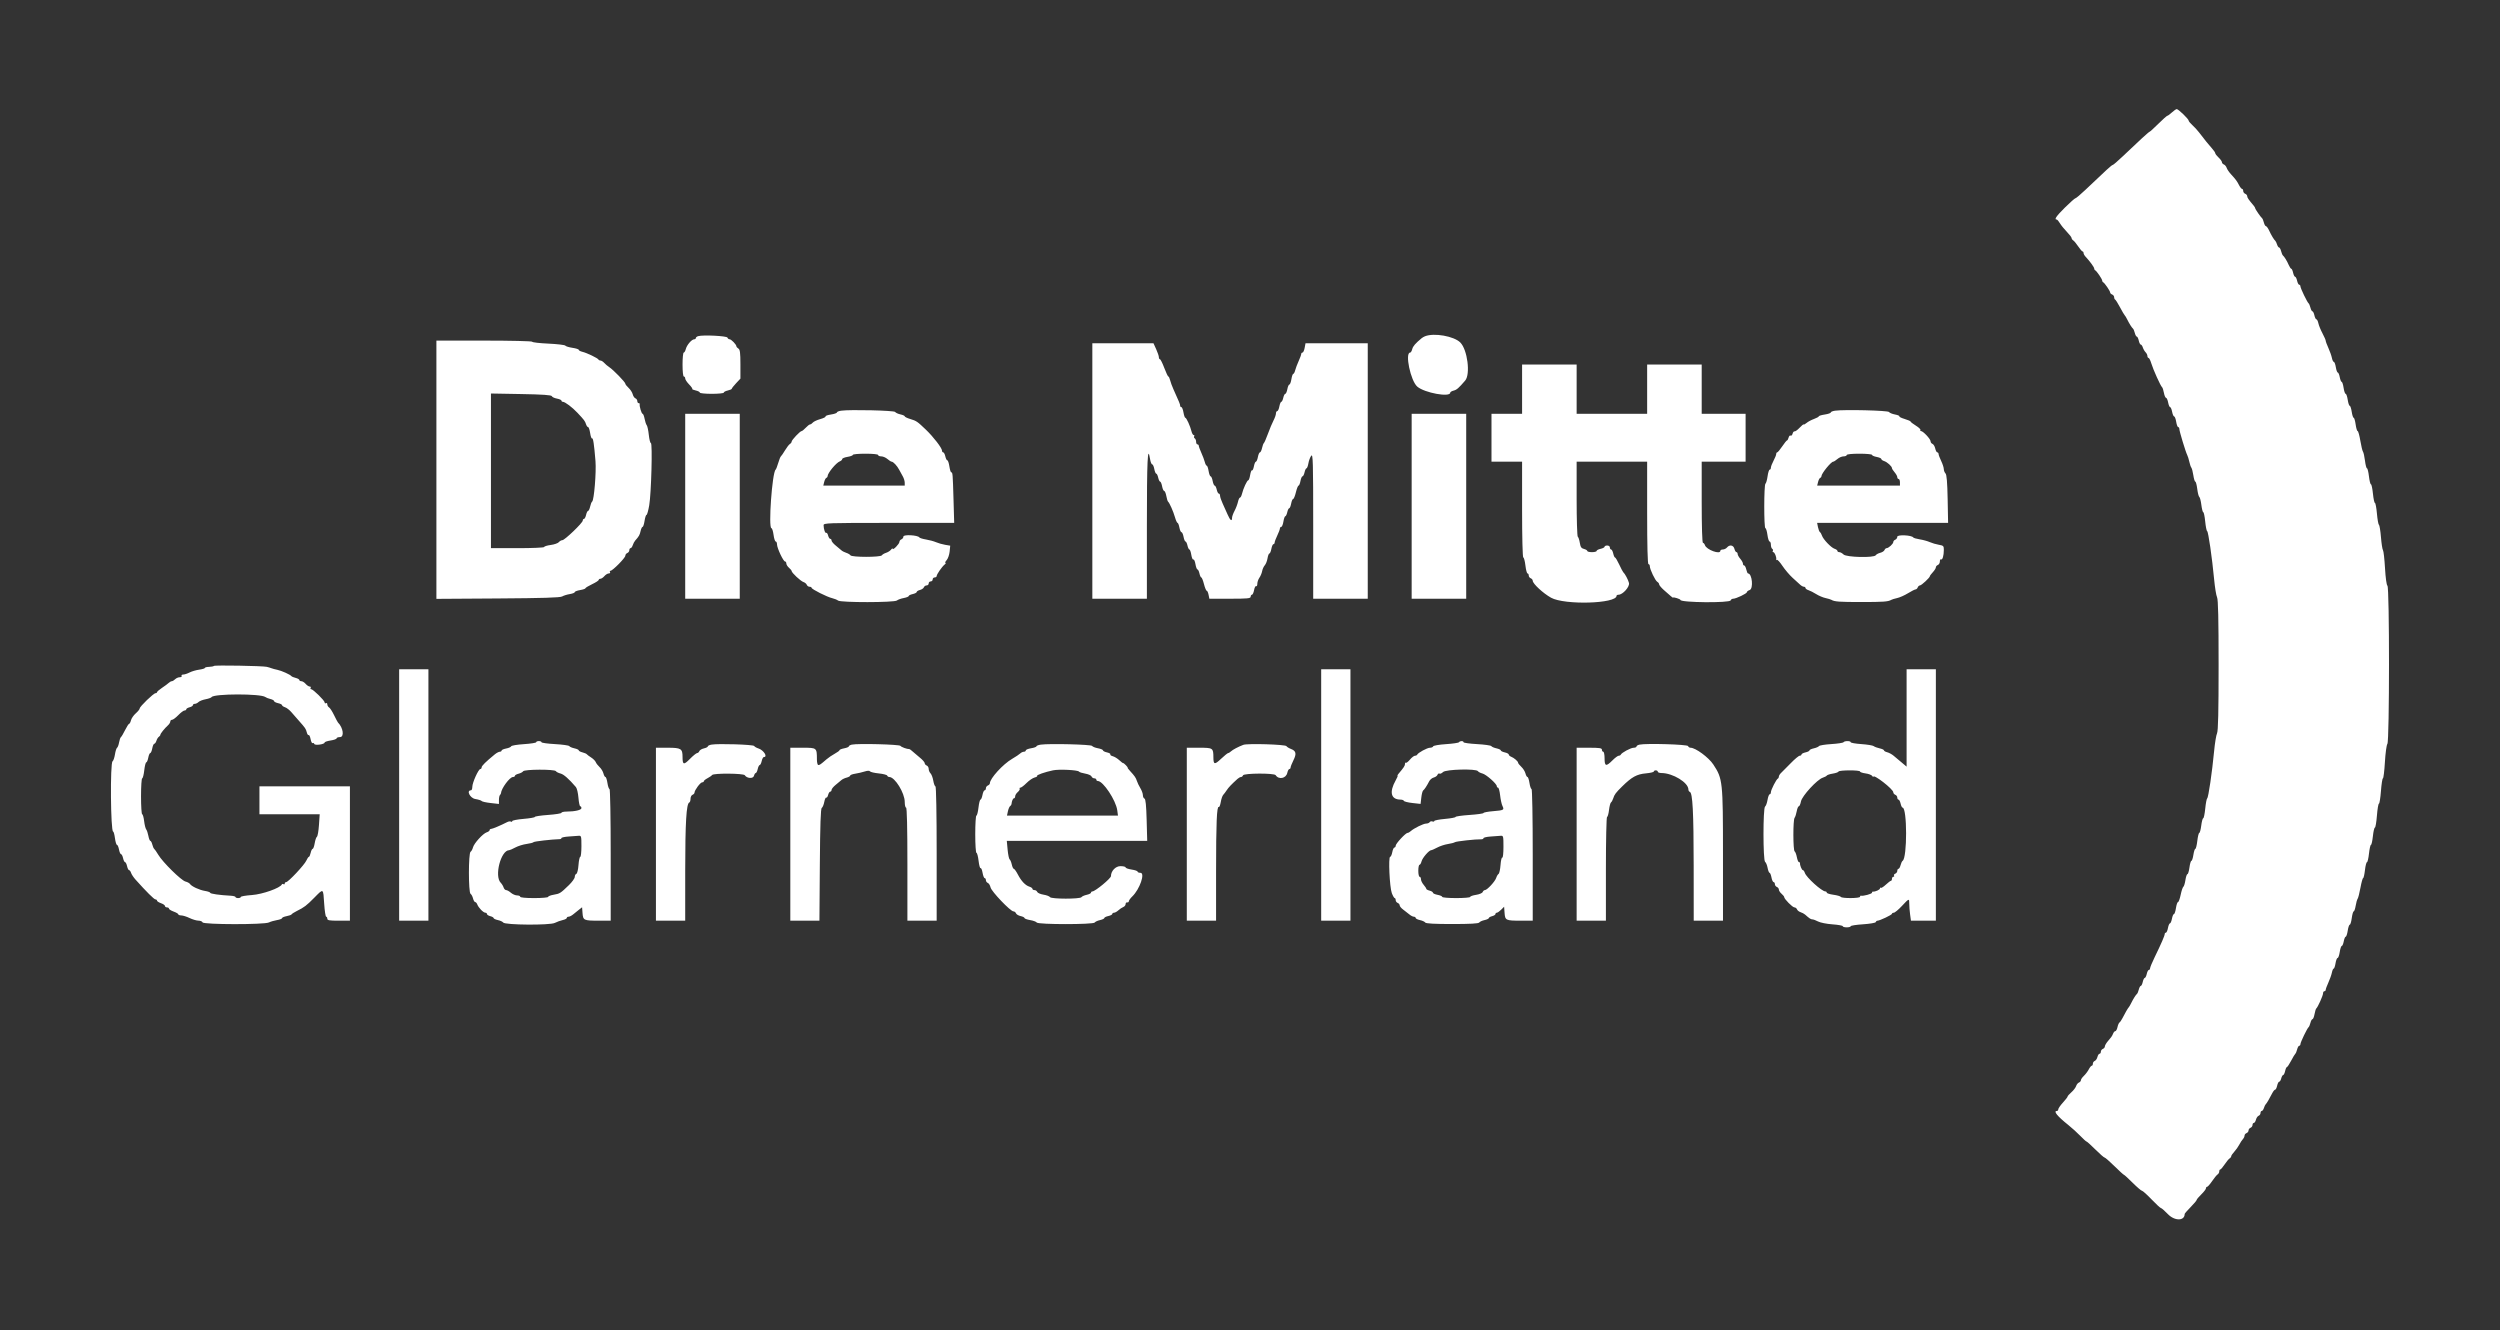
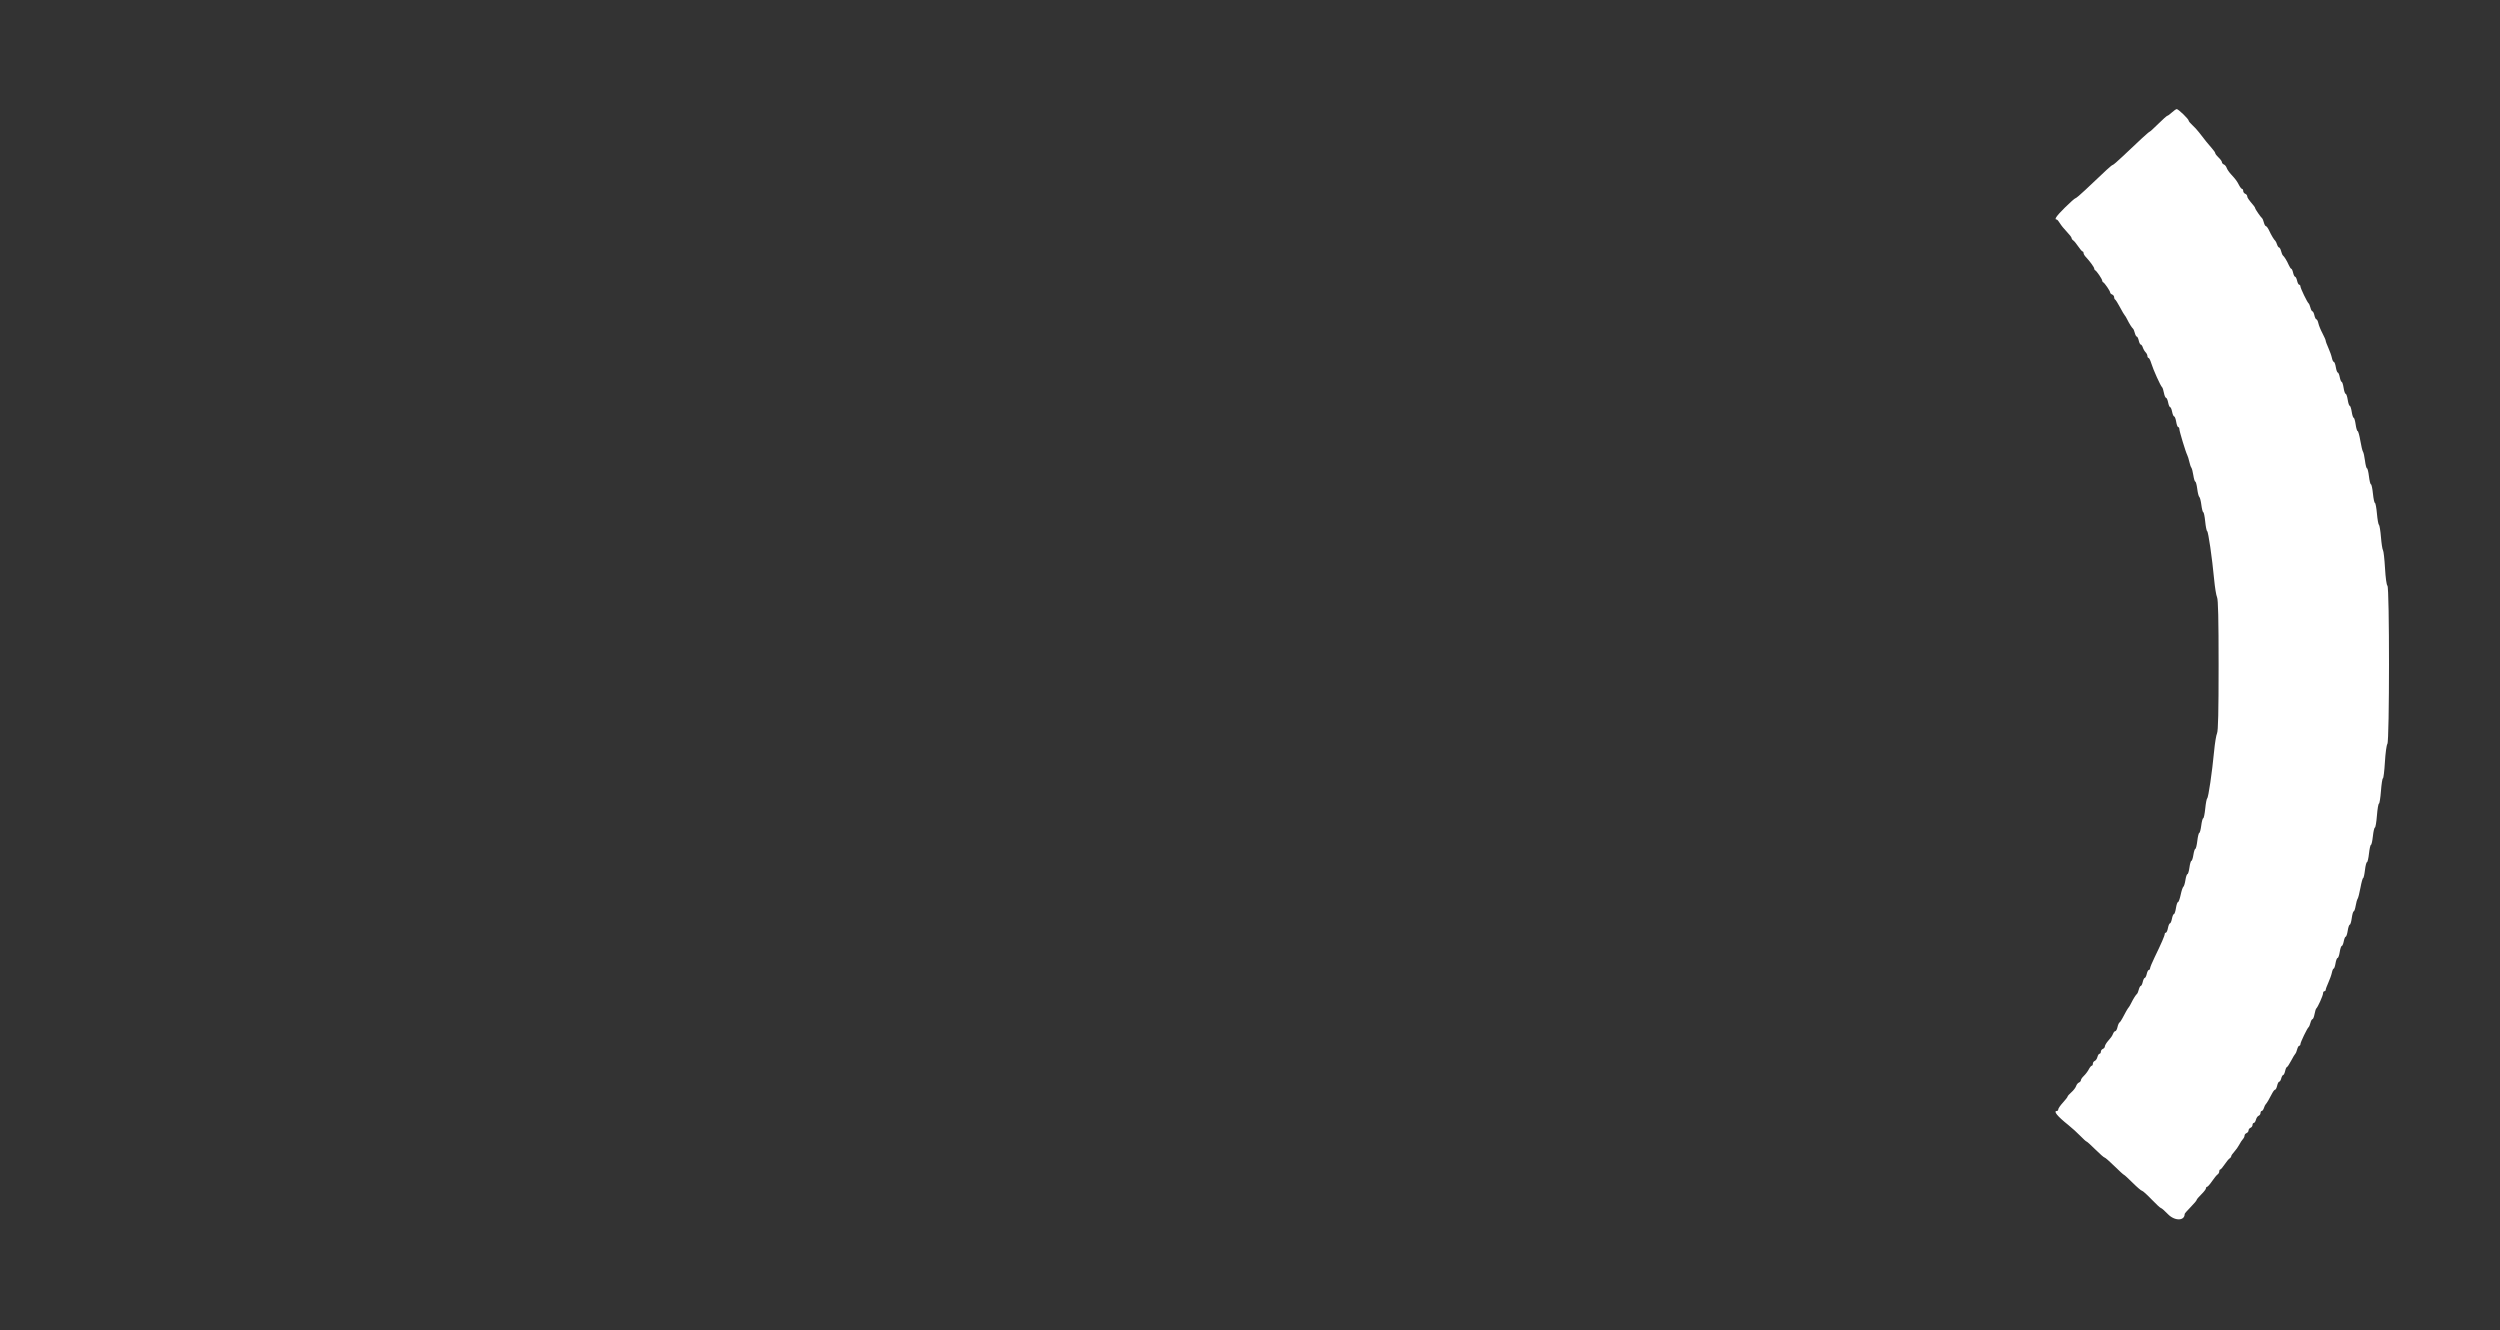
<svg xmlns="http://www.w3.org/2000/svg" id="svg" version="1.1" width="400" height="212.812" viewBox="0, 0, 400,212.812">
  <rect x="0" y="0" width="400" height="212.812" fill="#333333" stroke="none" />
  <g id="svgg">
    <path id="path0" d="M347.505 17.988 C 347.189 18.281,346.863 18.520,346.781 18.520 C 346.698 18.520,346.050 19.095,345.341 19.798 C 344.632 20.500,344.002 21.075,343.941 21.075 C 343.830 21.075,342.206 22.562,339.581 25.067 C 338.814 25.798,338.116 26.397,338.028 26.397 C 337.879 26.397,337.065 27.140,333.651 30.389 C 332.882 31.120,332.172 31.719,332.073 31.719 C 331.974 31.719,331.220 32.386,330.396 33.202 C 329.021 34.564,328.632 35.125,329.065 35.125 C 329.157 35.125,329.388 35.389,329.579 35.712 C 329.770 36.035,330.269 36.653,330.689 37.085 C 331.109 37.518,331.453 37.967,331.453 38.084 C 331.453 38.201,331.574 38.374,331.721 38.467 C 331.868 38.561,332.228 38.996,332.519 39.434 C 332.811 39.873,333.121 40.232,333.209 40.233 C 333.297 40.234,333.369 40.346,333.369 40.482 C 333.369 40.619,333.512 40.882,333.687 41.068 C 334.363 41.784,335.072 42.753,335.072 42.961 C 335.072 43.081,335.144 43.211,335.232 43.250 C 335.465 43.354,336.349 44.652,336.349 44.891 C 336.349 45.003,336.421 45.127,336.509 45.166 C 336.739 45.268,337.626 46.567,337.626 46.802 C 337.626 46.911,337.770 47.056,337.946 47.123 C 338.121 47.191,338.265 47.385,338.265 47.554 C 338.265 47.724,338.337 47.894,338.425 47.933 C 338.513 47.972,338.864 48.531,339.206 49.175 C 339.548 49.819,339.885 50.394,339.956 50.452 C 340.026 50.511,340.200 50.798,340.343 51.091 C 340.677 51.773,341.099 52.444,341.282 52.583 C 341.360 52.643,341.490 52.954,341.571 53.275 C 341.651 53.596,341.795 53.858,341.890 53.858 C 341.985 53.858,342.126 54.146,342.203 54.497 C 342.280 54.848,342.425 55.136,342.525 55.136 C 342.625 55.136,342.774 55.347,342.856 55.605 C 342.938 55.863,343.136 56.205,343.296 56.365 C 343.456 56.525,343.587 56.793,343.587 56.960 C 343.587 57.128,343.668 57.265,343.766 57.265 C 343.865 57.265,344.062 57.652,344.204 58.126 C 344.504 59.130,345.706 61.792,345.928 61.948 C 346.012 62.006,346.146 62.414,346.227 62.853 C 346.308 63.292,346.461 63.651,346.567 63.651 C 346.674 63.651,346.824 63.986,346.901 64.396 C 346.978 64.806,347.121 65.141,347.220 65.141 C 347.319 65.141,347.462 65.476,347.539 65.886 C 347.616 66.296,347.763 66.631,347.866 66.631 C 347.968 66.631,348.114 67.014,348.189 67.483 C 348.263 67.951,348.408 68.334,348.510 68.334 C 348.613 68.334,348.696 68.472,348.696 68.640 C 348.696 68.997,349.706 72.331,349.960 72.812 C 350.055 72.991,350.203 73.470,350.290 73.876 C 350.377 74.282,350.524 74.710,350.617 74.827 C 350.709 74.944,350.853 75.495,350.936 76.051 C 351.018 76.607,351.160 77.062,351.250 77.062 C 351.341 77.062,351.480 77.588,351.560 78.230 C 351.641 78.872,351.789 79.448,351.889 79.510 C 351.990 79.573,352.138 80.149,352.218 80.791 C 352.298 81.433,352.436 81.958,352.525 81.958 C 352.613 81.958,352.751 82.623,352.831 83.435 C 352.911 84.247,353.051 84.941,353.142 84.978 C 353.330 85.055,353.935 89.225,354.262 92.709 C 354.383 93.997,354.594 95.281,354.729 95.562 C 354.906 95.928,354.976 99.016,354.976 106.440 C 354.976 113.863,354.906 116.951,354.729 117.317 C 354.594 117.599,354.382 118.882,354.260 120.170 C 353.939 123.547,353.345 127.603,353.154 127.729 C 353.064 127.788,352.921 128.531,352.838 129.379 C 352.754 130.227,352.609 130.921,352.516 130.921 C 352.422 130.921,352.280 131.448,352.199 132.092 C 352.119 132.735,351.978 133.262,351.886 133.262 C 351.794 133.262,351.652 133.837,351.570 134.540 C 351.488 135.242,351.346 135.817,351.254 135.817 C 351.162 135.817,351.021 136.248,350.942 136.775 C 350.863 137.302,350.721 137.733,350.626 137.733 C 350.532 137.733,350.390 138.212,350.313 138.797 C 350.235 139.383,350.090 139.862,349.990 139.862 C 349.890 139.862,349.745 140.290,349.666 140.815 C 349.587 141.339,349.439 141.819,349.337 141.883 C 349.234 141.946,349.041 142.523,348.908 143.165 C 348.775 143.807,348.583 144.332,348.481 144.332 C 348.380 144.332,348.232 144.763,348.153 145.290 C 348.074 145.817,347.929 146.248,347.830 146.248 C 347.732 146.248,347.588 146.583,347.511 146.993 C 347.434 147.403,347.291 147.738,347.192 147.738 C 347.093 147.738,346.949 148.073,346.873 148.483 C 346.796 148.893,346.648 149.228,346.544 149.228 C 346.440 149.228,346.354 149.329,346.354 149.453 C 346.354 149.710,345.787 151.016,344.739 153.168 C 344.340 153.989,344.013 154.779,344.013 154.925 C 344.013 155.070,343.925 155.189,343.817 155.189 C 343.709 155.189,343.558 155.476,343.481 155.828 C 343.403 156.179,343.260 156.466,343.161 156.466 C 343.063 156.466,342.919 156.754,342.842 157.105 C 342.765 157.456,342.624 157.743,342.529 157.743 C 342.434 157.743,342.290 158.006,342.209 158.327 C 342.129 158.648,341.999 158.959,341.920 159.019 C 341.738 159.157,341.315 159.829,340.982 160.511 C 340.839 160.804,340.672 161.091,340.611 161.150 C 340.478 161.278,339.999 162.104,339.596 162.902 C 339.435 163.221,339.220 163.534,339.119 163.596 C 339.019 163.658,338.874 163.995,338.797 164.345 C 338.720 164.695,338.566 164.981,338.454 164.981 C 338.343 164.981,338.188 165.149,338.109 165.354 C 338.031 165.559,337.889 165.822,337.793 165.939 C 337.697 166.056,337.429 166.382,337.197 166.664 C 336.965 166.945,336.775 167.294,336.775 167.439 C 336.775 167.584,336.631 167.758,336.456 167.826 C 336.280 167.893,336.136 168.095,336.136 168.274 C 336.136 168.454,336.042 168.600,335.927 168.600 C 335.813 168.600,335.660 168.833,335.589 169.117 C 335.518 169.401,335.324 169.686,335.159 169.749 C 334.994 169.812,334.859 170.011,334.859 170.190 C 334.859 170.370,334.779 170.516,334.682 170.516 C 334.585 170.516,334.369 170.779,334.203 171.100 C 334.037 171.421,333.685 171.887,333.422 172.136 C 333.159 172.384,332.943 172.699,332.943 172.836 C 332.943 172.972,332.803 173.138,332.632 173.204 C 332.461 173.269,332.256 173.526,332.178 173.773 C 332.099 174.021,331.760 174.464,331.425 174.759 C 331.089 175.053,330.814 175.364,330.814 175.448 C 330.814 175.533,330.479 175.966,330.070 176.412 C 329.661 176.857,329.326 177.342,329.325 177.488 C 329.325 177.634,329.228 177.754,329.111 177.754 C 328.486 177.754,329.155 178.583,330.919 179.992 C 331.503 180.459,332.373 181.248,332.852 181.746 C 333.330 182.243,333.781 182.650,333.854 182.650 C 333.927 182.650,334.563 183.225,335.268 183.928 C 335.972 184.630,336.631 185.205,336.730 185.205 C 336.830 185.205,337.544 185.828,338.316 186.589 C 339.088 187.350,339.771 187.972,339.834 187.972 C 339.896 187.972,340.524 188.547,341.228 189.250 C 341.933 189.952,342.605 190.527,342.722 190.527 C 342.839 190.527,343.530 191.150,344.258 191.911 C 344.985 192.672,345.661 193.294,345.758 193.294 C 345.856 193.294,346.349 193.725,346.854 194.252 C 347.943 195.389,349.548 195.376,349.548 194.231 C 349.548 194.161,349.979 193.666,350.506 193.131 C 351.032 192.597,351.464 192.084,351.464 191.992 C 351.464 191.900,351.799 191.499,352.209 191.101 C 352.618 190.703,352.954 190.267,352.954 190.133 C 352.954 189.998,353.036 189.888,353.138 189.888 C 353.239 189.888,353.598 189.481,353.935 188.984 C 354.273 188.486,354.669 188.002,354.816 187.909 C 354.962 187.815,355.082 187.599,355.082 187.430 C 355.082 187.260,355.154 187.120,355.242 187.119 C 355.330 187.119,355.640 186.759,355.932 186.321 C 356.224 185.883,356.583 185.448,356.730 185.354 C 356.878 185.260,356.998 185.098,356.998 184.992 C 356.998 184.887,357.217 184.565,357.485 184.276 C 357.752 183.988,358.112 183.480,358.283 183.148 C 358.455 182.816,358.715 182.417,358.861 182.263 C 359.007 182.108,359.127 181.855,359.127 181.700 C 359.127 181.545,359.271 181.363,359.447 181.296 C 359.622 181.229,359.766 181.037,359.766 180.870 C 359.766 180.704,359.910 180.512,360.085 180.445 C 360.261 180.377,360.404 180.175,360.404 179.996 C 360.404 179.817,360.498 179.670,360.613 179.670 C 360.728 179.670,360.880 179.437,360.952 179.153 C 361.023 178.869,361.217 178.585,361.382 178.521 C 361.547 178.458,361.682 178.259,361.682 178.080 C 361.682 177.901,361.771 177.754,361.880 177.754 C 361.989 177.754,362.146 177.539,362.228 177.275 C 362.311 177.012,362.437 176.748,362.509 176.690 C 362.655 176.571,363.097 175.822,363.546 174.933 C 363.709 174.611,363.923 174.348,364.022 174.348 C 364.121 174.348,364.266 174.061,364.343 173.709 C 364.420 173.358,364.569 173.071,364.675 173.071 C 364.780 173.071,364.927 172.831,365.000 172.539 C 365.074 172.246,365.212 172.006,365.307 172.006 C 365.402 172.006,365.543 171.719,365.620 171.368 C 365.697 171.016,365.827 170.729,365.907 170.729 C 365.988 170.729,366.292 170.274,366.582 169.718 C 366.873 169.162,367.174 168.658,367.253 168.598 C 367.331 168.538,367.462 168.227,367.542 167.906 C 367.623 167.586,367.774 167.323,367.878 167.323 C 367.983 167.323,368.068 167.205,368.068 167.060 C 368.068 166.764,369.156 164.508,369.380 164.341 C 369.459 164.281,369.590 163.970,369.671 163.649 C 369.751 163.328,369.898 163.065,369.997 163.065 C 370.097 163.065,370.244 162.706,370.324 162.267 C 370.405 161.828,370.529 161.421,370.600 161.362 C 370.848 161.158,371.687 159.291,371.687 158.944 C 371.687 158.752,371.783 158.595,371.900 158.595 C 372.017 158.595,372.113 158.494,372.113 158.370 C 372.113 158.247,372.307 157.720,372.544 157.200 C 372.781 156.679,373.032 155.966,373.103 155.615 C 373.173 155.263,373.302 154.976,373.390 154.976 C 373.477 154.976,373.610 154.593,373.685 154.125 C 373.760 153.656,373.910 153.273,374.018 153.273 C 374.127 153.273,374.280 152.842,374.359 152.315 C 374.438 151.788,374.583 151.357,374.682 151.357 C 374.780 151.357,374.924 151.022,375.001 150.612 C 375.078 150.202,375.220 149.867,375.317 149.867 C 375.414 149.867,375.557 149.436,375.636 148.909 C 375.715 148.382,375.862 147.951,375.961 147.951 C 376.061 147.951,376.206 147.472,376.284 146.887 C 376.362 146.301,376.500 145.822,376.592 145.822 C 376.684 145.822,376.826 145.415,376.908 144.918 C 376.990 144.420,377.132 143.917,377.223 143.800 C 377.314 143.683,377.515 142.892,377.671 142.044 C 377.826 141.195,378.019 140.500,378.099 140.500 C 378.179 140.500,378.311 139.925,378.393 139.223 C 378.474 138.520,378.620 137.946,378.716 137.946 C 378.812 137.946,378.958 137.323,379.039 136.562 C 379.121 135.801,379.261 135.178,379.351 135.178 C 379.441 135.178,379.581 134.556,379.662 133.795 C 379.744 133.034,379.888 132.411,379.984 132.411 C 380.079 132.411,380.225 131.549,380.309 130.495 C 380.392 129.441,380.537 128.579,380.631 128.579 C 380.724 128.579,380.869 127.669,380.953 126.557 C 381.036 125.444,381.178 124.534,381.268 124.534 C 381.359 124.534,381.502 123.361,381.586 121.927 C 381.670 120.492,381.849 119.184,381.982 119.020 C 382.322 118.601,382.329 93.931,381.989 93.712 C 381.852 93.624,381.689 92.446,381.601 90.902 C 381.517 89.440,381.371 88.147,381.276 88.028 C 381.182 87.910,381.037 86.975,380.954 85.951 C 380.871 84.927,380.726 84.041,380.631 83.983 C 380.537 83.925,380.392 83.110,380.309 82.173 C 380.226 81.235,380.082 80.468,379.989 80.468 C 379.896 80.468,379.752 79.798,379.670 78.978 C 379.588 78.159,379.444 77.488,379.350 77.488 C 379.256 77.488,379.113 76.913,379.031 76.211 C 378.950 75.508,378.808 74.933,378.716 74.933 C 378.624 74.933,378.480 74.383,378.397 73.709 C 378.313 73.036,378.170 72.390,378.077 72.272 C 377.985 72.155,377.794 71.365,377.653 70.516 C 377.512 69.667,377.318 68.973,377.223 68.973 C 377.127 68.973,376.983 68.494,376.903 67.908 C 376.822 67.323,376.680 66.844,376.587 66.844 C 376.495 66.844,376.354 66.413,376.275 65.886 C 376.196 65.359,376.052 64.928,375.956 64.928 C 375.859 64.928,375.715 64.497,375.636 63.970 C 375.557 63.443,375.409 63.012,375.306 63.012 C 375.203 63.012,375.055 62.581,374.976 62.054 C 374.897 61.527,374.758 61.096,374.667 61.096 C 374.576 61.096,374.439 60.761,374.362 60.351 C 374.285 59.941,374.143 59.606,374.046 59.606 C 373.949 59.606,373.809 59.223,373.734 58.755 C 373.659 58.286,373.515 57.903,373.414 57.903 C 373.313 57.903,373.173 57.616,373.103 57.265 C 373.032 56.913,372.781 56.200,372.544 55.680 C 372.307 55.159,372.113 54.637,372.113 54.520 C 372.113 54.403,371.881 53.871,371.598 53.338 C 371.314 52.805,371.019 52.081,370.942 51.730 C 370.865 51.378,370.721 51.091,370.623 51.091 C 370.524 51.091,370.381 50.804,370.303 50.452 C 370.226 50.101,370.085 49.814,369.990 49.814 C 369.895 49.814,369.751 49.551,369.671 49.230 C 369.590 48.910,369.459 48.598,369.380 48.539 C 369.156 48.371,368.068 46.116,368.068 45.819 C 368.068 45.675,367.980 45.556,367.872 45.556 C 367.764 45.556,367.613 45.269,367.536 44.918 C 367.459 44.566,367.315 44.279,367.217 44.279 C 367.118 44.279,366.974 43.991,366.897 43.640 C 366.820 43.289,366.690 43.002,366.608 43.002 C 366.526 43.002,366.345 42.738,366.207 42.416 C 365.926 41.764,365.482 41.037,365.264 40.871 C 365.186 40.811,365.056 40.500,364.975 40.179 C 364.895 39.858,364.750 39.596,364.653 39.596 C 364.557 39.596,364.411 39.380,364.328 39.117 C 364.246 38.853,364.120 38.590,364.048 38.531 C 363.841 38.363,363.405 37.635,363.058 36.881 C 362.883 36.501,362.656 36.189,362.553 36.189 C 362.451 36.189,362.301 35.927,362.220 35.606 C 362.140 35.285,362.009 34.974,361.931 34.914 C 361.722 34.755,360.830 33.460,360.830 33.315 C 360.830 33.247,360.733 33.075,360.613 32.934 C 359.754 31.915,359.553 31.622,359.553 31.390 C 359.553 31.245,359.409 31.071,359.234 31.003 C 359.058 30.936,358.914 30.734,358.914 30.555 C 358.914 30.376,358.835 30.229,358.737 30.229 C 358.640 30.229,358.425 29.965,358.258 29.643 C 357.904 28.956,357.725 28.713,356.963 27.886 C 356.651 27.548,356.336 27.083,356.263 26.853 C 356.190 26.624,355.991 26.383,355.819 26.317 C 355.648 26.251,355.508 26.086,355.508 25.949 C 355.508 25.813,355.269 25.479,354.976 25.208 C 354.683 24.936,354.444 24.628,354.444 24.522 C 354.444 24.417,354.228 24.092,353.965 23.801 C 353.443 23.224,352.602 22.184,351.846 21.181 C 351.581 20.830,351.099 20.306,350.775 20.016 C 350.451 19.727,350.186 19.404,350.186 19.300 C 350.186 19.049,348.541 17.456,348.281 17.456 C 348.170 17.456,347.821 17.696,347.505 17.988 " stroke="none" fill="#ffffff" fill-rule="evenodd" />
-     <path id="path1" d="M111.708 53.783 C 111.503 53.842,111.336 53.978,111.336 54.087 C 111.336 54.195,111.216 54.286,111.070 54.288 C 110.671 54.293,109.892 55.198,109.730 55.844 C 109.651 56.157,109.501 56.413,109.397 56.413 C 109.292 56.413,109.207 57.275,109.207 58.329 C 109.207 59.464,109.294 60.245,109.420 60.245 C 109.537 60.245,109.633 60.385,109.633 60.557 C 109.633 60.728,109.911 61.153,110.250 61.500 C 110.590 61.848,110.823 62.177,110.767 62.233 C 110.712 62.288,110.961 62.398,111.321 62.477 C 111.680 62.556,111.974 62.708,111.974 62.816 C 111.974 62.924,112.837 63.012,113.890 63.012 C 114.944 63.012,115.806 62.924,115.806 62.816 C 115.806 62.708,116.094 62.557,116.445 62.480 C 116.796 62.403,117.084 62.276,117.085 62.197 C 117.085 62.119,117.396 61.723,117.776 61.317 L 118.467 60.580 118.467 58.276 C 118.467 56.457,118.400 55.930,118.148 55.774 C 117.972 55.666,117.827 55.502,117.825 55.410 C 117.819 55.126,117.004 54.284,116.735 54.284 C 116.595 54.284,116.441 54.164,116.392 54.018 C 116.302 53.747,112.501 53.556,111.708 53.783 M228.003 53.801 C 227.833 53.868,227.594 54.006,227.471 54.107 C 226.464 54.939,226.076 55.389,225.957 55.863 C 225.881 56.165,225.733 56.413,225.629 56.413 C 224.749 56.413,225.692 60.931,226.765 61.860 C 227.924 62.863,232.038 63.614,232.038 62.822 C 232.038 62.718,232.286 62.570,232.589 62.495 C 233.076 62.372,233.394 62.095,234.430 60.889 C 235.296 59.881,234.791 55.942,233.650 54.801 C 232.634 53.785,229.469 53.224,228.003 53.801 M69.824 75.158 L 69.824 95.819 79.670 95.754 C 86.825 95.707,89.632 95.620,89.941 95.435 C 90.176 95.295,90.726 95.123,91.166 95.053 C 91.605 94.982,91.964 94.842,91.964 94.740 C 91.964 94.639,92.347 94.491,92.815 94.412 C 93.284 94.333,93.667 94.203,93.667 94.124 C 93.667 94.045,94.146 93.753,94.731 93.475 C 95.317 93.197,95.796 92.887,95.796 92.786 C 95.796 92.685,95.918 92.602,96.068 92.602 C 96.217 92.602,96.504 92.411,96.704 92.177 C 96.905 91.943,97.219 91.751,97.403 91.751 C 97.586 91.751,97.677 91.655,97.605 91.538 C 97.533 91.421,97.566 91.325,97.679 91.325 C 98.016 91.325,100.053 89.261,100.053 88.919 C 100.053 88.745,100.197 88.548,100.373 88.481 C 100.548 88.413,100.692 88.212,100.692 88.032 C 100.692 87.853,100.781 87.706,100.890 87.706 C 101.000 87.706,101.156 87.495,101.238 87.237 C 101.320 86.979,101.494 86.647,101.625 86.499 C 102.241 85.804,102.355 85.603,102.494 84.974 C 102.575 84.603,102.719 84.300,102.813 84.300 C 102.908 84.300,103.050 83.869,103.129 83.342 C 103.208 82.815,103.349 82.384,103.442 82.384 C 103.536 82.384,103.731 81.690,103.877 80.841 C 104.203 78.944,104.417 70.889,104.141 70.889 C 104.034 70.889,103.884 70.300,103.809 69.580 C 103.734 68.860,103.585 68.166,103.478 68.037 C 103.372 67.908,103.217 67.443,103.135 67.004 C 103.053 66.565,102.909 66.205,102.814 66.205 C 102.644 66.205,102.276 64.971,102.354 64.662 C 102.377 64.574,102.299 64.502,102.182 64.502 C 102.065 64.502,101.969 64.356,101.969 64.176 C 101.969 63.997,101.834 63.799,101.669 63.735 C 101.504 63.672,101.309 63.379,101.235 63.085 C 101.161 62.791,100.865 62.332,100.577 62.065 C 100.289 61.798,100.053 61.495,100.053 61.391 C 100.053 61.149,98.136 59.174,97.495 58.755 C 97.226 58.579,96.857 58.268,96.673 58.063 C 96.490 57.858,96.225 57.690,96.085 57.690 C 95.946 57.690,95.799 57.618,95.760 57.531 C 95.662 57.309,93.899 56.460,93.188 56.292 C 92.866 56.216,92.602 56.074,92.602 55.977 C 92.602 55.880,92.147 55.733,91.591 55.651 C 91.035 55.569,90.521 55.411,90.450 55.300 C 90.378 55.189,89.156 55.045,87.735 54.979 C 86.314 54.914,85.152 54.778,85.152 54.679 C 85.152 54.579,81.703 54.497,77.488 54.497 L 69.824 54.497 69.824 75.158 M174.774 75.359 L 174.774 95.796 179.138 95.796 L 183.502 95.796 183.502 84.194 C 183.502 73.610,183.624 71.031,184.009 73.443 C 184.084 73.912,184.236 74.295,184.346 74.295 C 184.457 74.295,184.610 74.630,184.687 75.040 C 184.764 75.450,184.904 75.785,184.999 75.785 C 185.094 75.785,185.234 76.072,185.311 76.424 C 185.388 76.775,185.529 77.062,185.624 77.062 C 185.719 77.062,185.859 77.398,185.936 77.807 C 186.013 78.217,186.163 78.552,186.269 78.552 C 186.376 78.552,186.529 78.912,186.610 79.351 C 186.690 79.790,186.814 80.197,186.885 80.255 C 187.117 80.447,187.732 81.832,187.995 82.757 C 188.137 83.254,188.323 83.662,188.408 83.662 C 188.494 83.662,188.626 83.997,188.703 84.407 C 188.780 84.816,188.930 85.152,189.037 85.152 C 189.143 85.152,189.293 85.487,189.370 85.897 C 189.447 86.307,189.587 86.642,189.682 86.642 C 189.777 86.642,189.918 86.929,189.995 87.280 C 190.072 87.632,190.211 87.919,190.304 87.919 C 190.397 87.919,190.534 88.307,190.610 88.781 C 190.686 89.254,190.833 89.589,190.938 89.525 C 191.042 89.460,191.193 89.791,191.272 90.260 C 191.351 90.729,191.496 91.112,191.593 91.112 C 191.691 91.112,191.833 91.400,191.911 91.751 C 191.988 92.102,192.121 92.390,192.207 92.390 C 192.292 92.390,192.485 92.869,192.635 93.454 C 192.785 94.039,192.983 94.518,193.074 94.518 C 193.166 94.518,193.299 94.806,193.369 95.157 L 193.497 95.796 196.801 95.796 C 199.597 95.796,200.106 95.746,200.106 95.476 C 200.106 95.301,200.198 95.157,200.310 95.157 C 200.421 95.157,200.576 94.823,200.652 94.414 C 200.729 94.005,200.877 93.723,200.981 93.788 C 201.086 93.852,201.171 93.681,201.171 93.407 C 201.171 93.134,201.321 92.695,201.505 92.433 C 201.689 92.171,201.886 91.695,201.944 91.376 C 202.002 91.058,202.191 90.640,202.364 90.449 C 202.537 90.257,202.736 89.754,202.804 89.329 C 202.873 88.905,203.008 88.558,203.105 88.558 C 203.201 88.558,203.343 88.222,203.420 87.813 C 203.497 87.403,203.645 87.068,203.749 87.068 C 203.853 87.068,203.942 86.948,203.945 86.801 C 203.949 86.655,204.138 86.152,204.364 85.684 C 204.590 85.216,204.779 84.713,204.783 84.566 C 204.787 84.420,204.884 84.300,205.000 84.300 C 205.116 84.300,205.272 83.917,205.347 83.449 C 205.422 82.980,205.559 82.597,205.652 82.597 C 205.744 82.597,205.883 82.310,205.961 81.958 C 206.038 81.607,206.178 81.320,206.273 81.320 C 206.368 81.320,206.508 80.985,206.585 80.575 C 206.662 80.165,206.807 79.830,206.907 79.830 C 207.007 79.830,207.204 79.351,207.344 78.765 C 207.485 78.180,207.675 77.701,207.768 77.701 C 207.860 77.701,207.998 77.366,208.075 76.956 C 208.152 76.546,208.299 76.211,208.401 76.211 C 208.504 76.211,208.651 75.923,208.728 75.572 C 208.805 75.221,208.944 74.933,209.037 74.933 C 209.130 74.933,209.267 74.574,209.343 74.135 C 209.418 73.696,209.622 73.151,209.796 72.924 C 210.076 72.557,210.112 73.814,210.112 84.153 L 210.112 95.796 214.476 95.796 L 218.840 95.796 218.840 75.359 L 218.840 54.923 213.861 54.923 L 208.882 54.923 208.742 55.668 C 208.665 56.078,208.511 56.413,208.399 56.413 C 208.287 56.413,208.196 56.514,208.196 56.638 C 208.196 56.761,208.011 57.267,207.786 57.763 C 207.560 58.258,207.310 58.923,207.230 59.241 C 207.151 59.559,207.012 59.819,206.923 59.819 C 206.833 59.819,206.699 60.202,206.624 60.671 C 206.549 61.139,206.404 61.522,206.301 61.522 C 206.198 61.522,206.052 61.857,205.975 62.267 C 205.898 62.677,205.751 63.012,205.649 63.012 C 205.546 63.012,205.399 63.300,205.322 63.651 C 205.245 64.002,205.104 64.290,205.009 64.290 C 204.915 64.290,204.774 64.625,204.697 65.035 C 204.621 65.444,204.466 65.780,204.354 65.780 C 204.243 65.780,204.151 65.949,204.151 66.155 C 204.151 66.362,203.976 66.865,203.763 67.273 C 203.549 67.681,203.148 68.638,202.872 69.399 C 202.595 70.160,202.303 70.830,202.222 70.889 C 202.142 70.947,202.008 71.307,201.926 71.687 C 201.843 72.068,201.692 72.379,201.589 72.379 C 201.487 72.379,201.340 72.714,201.263 73.124 C 201.186 73.534,201.043 73.869,200.944 73.869 C 200.845 73.869,200.702 74.204,200.625 74.612 C 200.548 75.021,200.412 75.310,200.323 75.255 C 200.233 75.199,200.099 75.536,200.024 76.002 C 199.950 76.468,199.812 76.849,199.719 76.849 C 199.527 76.849,198.927 78.150,198.713 79.031 C 198.634 79.353,198.492 79.617,198.397 79.617 C 198.302 79.617,198.156 79.928,198.073 80.309 C 197.989 80.689,197.742 81.334,197.524 81.742 C 197.305 82.151,197.126 82.653,197.126 82.860 C 197.126 83.495,196.826 83.269,196.418 82.326 C 196.204 81.831,195.845 81.033,195.620 80.551 C 195.395 80.070,195.210 79.519,195.210 79.327 C 195.210 79.135,195.122 78.978,195.014 78.978 C 194.906 78.978,194.755 78.691,194.678 78.340 C 194.601 77.988,194.454 77.701,194.351 77.701 C 194.249 77.701,194.102 77.366,194.025 76.956 C 193.948 76.546,193.802 76.211,193.699 76.211 C 193.596 76.211,193.451 75.828,193.376 75.359 C 193.301 74.891,193.167 74.508,193.077 74.508 C 192.988 74.508,192.849 74.248,192.770 73.930 C 192.690 73.612,192.440 72.946,192.214 72.451 C 191.989 71.956,191.804 71.450,191.804 71.326 C 191.804 71.203,191.708 71.102,191.591 71.102 C 191.474 71.102,191.378 70.916,191.378 70.688 C 191.378 70.461,191.281 70.215,191.162 70.142 C 191.043 70.068,191.001 69.919,191.068 69.810 C 191.136 69.701,191.100 69.611,190.988 69.611 C 190.877 69.611,190.722 69.348,190.643 69.026 C 190.437 68.177,189.832 66.844,189.653 66.844 C 189.569 66.844,189.435 66.461,189.356 65.993 C 189.277 65.524,189.125 65.141,189.018 65.141 C 188.911 65.141,188.824 65.036,188.824 64.907 C 188.824 64.687,188.690 64.360,187.744 62.267 C 187.532 61.799,187.295 61.152,187.217 60.830 C 187.139 60.508,187.013 60.244,186.938 60.243 C 186.863 60.243,186.567 59.620,186.281 58.860 C 185.995 58.099,185.683 57.477,185.589 57.477 C 185.495 57.477,185.418 57.328,185.418 57.146 C 185.418 56.964,185.224 56.390,184.987 55.869 L 184.556 54.923 179.665 54.923 L 174.774 54.923 174.774 75.359 M243.534 62.267 L 243.534 66.205 241.086 66.205 L 238.638 66.205 238.638 70.037 L 238.638 73.869 241.086 73.869 L 243.534 73.869 243.534 81.533 C 243.534 85.944,243.615 89.196,243.726 89.196 C 243.831 89.196,243.984 89.771,244.066 90.474 C 244.148 91.176,244.301 91.751,244.406 91.751 C 244.512 91.751,244.598 91.898,244.598 92.077 C 244.598 92.256,244.742 92.458,244.918 92.525 C 245.093 92.593,245.237 92.770,245.237 92.919 C 245.237 93.387,246.898 94.926,248.169 95.635 C 250.322 96.836,258.648 96.595,258.648 95.331 C 258.648 95.235,258.789 95.157,258.960 95.157 C 259.643 95.157,260.784 93.875,260.636 93.273 C 260.508 92.755,259.996 91.794,259.710 91.538 C 259.645 91.480,259.357 90.929,259.070 90.314 C 258.783 89.699,258.482 89.196,258.402 89.196 C 258.322 89.196,258.193 88.909,258.116 88.558 C 258.039 88.206,257.888 87.919,257.780 87.919 C 257.672 87.919,257.584 87.775,257.584 87.600 C 257.584 87.422,257.395 87.280,257.158 87.280 C 256.924 87.280,256.732 87.369,256.732 87.476 C 256.732 87.584,256.445 87.736,256.094 87.813 C 255.742 87.890,255.455 88.041,255.455 88.149 C 255.455 88.257,255.120 88.345,254.710 88.345 C 254.300 88.345,253.965 88.259,253.965 88.155 C 253.965 88.051,253.726 87.905,253.435 87.832 C 253.014 87.727,252.876 87.523,252.768 86.846 C 252.693 86.377,252.548 85.942,252.447 85.879 C 252.345 85.817,252.262 83.089,252.262 79.817 L 252.262 73.869 257.903 73.869 L 263.544 73.869 263.544 82.065 C 263.544 87.387,263.619 90.261,263.757 90.261 C 263.874 90.261,263.970 90.410,263.970 90.592 C 263.970 91.093,264.835 92.899,265.167 93.092 C 265.329 93.186,265.460 93.366,265.460 93.493 C 265.460 93.619,265.792 94.022,266.197 94.387 C 267.298 95.378,267.685 95.697,267.690 95.619 C 267.701 95.480,268.866 95.845,268.866 95.986 C 268.866 96.422,276.758 96.496,276.903 96.062 C 276.951 95.915,277.132 95.796,277.305 95.796 C 277.771 95.796,279.510 94.963,279.510 94.740 C 279.510 94.634,279.702 94.486,279.936 94.412 C 280.576 94.209,280.346 91.760,279.687 91.753 C 279.608 91.752,279.481 91.464,279.404 91.112 C 279.327 90.761,279.175 90.474,279.068 90.474 C 278.960 90.474,278.872 90.345,278.872 90.187 C 278.872 90.029,278.680 89.679,278.446 89.409 C 278.212 89.139,278.020 88.789,278.020 88.632 C 278.020 88.474,277.935 88.345,277.830 88.345 C 277.726 88.345,277.581 88.105,277.507 87.813 C 277.356 87.209,276.734 87.098,276.317 87.600 C 276.171 87.775,275.872 87.919,275.652 87.919 C 275.433 87.919,275.253 88.015,275.253 88.132 C 275.253 88.776,273.026 87.958,272.790 87.227 C 272.724 87.022,272.580 86.855,272.471 86.855 C 272.353 86.855,272.272 84.236,272.272 80.362 L 272.272 73.869 275.785 73.869 L 279.297 73.869 279.297 70.037 L 279.297 66.205 275.785 66.205 L 272.272 66.205 272.272 62.267 L 272.272 58.329 267.908 58.329 L 263.544 58.329 263.544 62.267 L 263.544 66.205 257.903 66.205 L 252.262 66.205 252.262 62.267 L 252.262 58.329 247.898 58.329 L 243.534 58.329 243.534 62.267 M88.292 63.386 C 88.338 63.524,88.704 63.699,89.105 63.774 C 89.507 63.850,89.835 63.996,89.835 64.100 C 89.835 64.204,89.935 64.290,90.057 64.290 C 90.401 64.290,91.565 65.165,92.388 66.043 C 93.492 67.220,93.601 67.365,93.762 67.872 C 93.842 68.126,93.992 68.334,94.094 68.334 C 94.196 68.334,94.344 68.764,94.423 69.290 C 94.502 69.816,94.639 70.201,94.728 70.146 C 94.902 70.038,95.055 71.049,95.277 73.771 C 95.421 75.536,95.049 80.056,94.744 80.252 C 94.649 80.312,94.504 80.673,94.422 81.054 C 94.339 81.434,94.191 81.746,94.093 81.746 C 93.994 81.746,93.850 82.033,93.773 82.384 C 93.696 82.735,93.545 83.023,93.437 83.023 C 93.329 83.023,93.241 83.143,93.241 83.291 C 93.241 83.653,90.352 86.429,89.974 86.429 C 89.809 86.429,89.557 86.571,89.413 86.744 C 89.269 86.917,88.683 87.121,88.110 87.197 C 87.536 87.273,87.068 87.419,87.068 87.521 C 87.068 87.623,85.152 87.706,82.810 87.706 L 78.552 87.706 78.552 75.334 L 78.552 62.961 83.380 63.048 C 86.837 63.110,88.232 63.206,88.292 63.386 M134.593 65.710 C 134.212 65.763,133.901 65.891,133.901 65.993 C 133.901 66.095,133.471 66.244,132.945 66.323 C 132.420 66.402,132.035 66.539,132.090 66.628 C 132.145 66.718,131.763 66.911,131.240 67.057 C 130.718 67.203,130.181 67.455,130.047 67.616 C 129.914 67.777,129.716 67.908,129.607 67.908 C 129.499 67.908,129.188 68.148,128.917 68.441 C 128.646 68.733,128.349 68.973,128.257 68.973 C 128.017 68.973,126.663 70.401,126.663 70.655 C 126.663 70.772,126.538 70.944,126.385 71.038 C 126.233 71.131,125.878 71.591,125.598 72.060 C 125.318 72.528,125.023 72.959,124.942 73.018 C 124.861 73.076,124.669 73.555,124.515 74.082 C 124.361 74.609,124.175 75.088,124.100 75.146 C 123.547 75.582,122.910 84.513,123.433 84.513 C 123.540 84.513,123.691 84.992,123.769 85.577 C 123.847 86.163,124.003 86.642,124.116 86.642 C 124.229 86.642,124.321 86.848,124.321 87.100 C 124.321 87.684,125.331 89.835,125.605 89.835 C 125.719 89.835,125.812 89.980,125.812 90.156 C 125.812 90.333,126.003 90.642,126.237 90.842 C 126.472 91.043,126.663 91.278,126.663 91.365 C 126.663 91.636,128.109 92.986,128.549 93.125 C 128.778 93.198,129.019 93.397,129.085 93.569 C 129.151 93.740,129.351 93.880,129.530 93.880 C 129.710 93.880,129.856 93.956,129.856 94.049 C 129.856 94.273,132.343 95.524,133.156 95.709 C 133.507 95.789,133.929 95.961,134.093 96.091 C 134.517 96.427,143.094 96.417,143.501 96.081 C 143.665 95.945,144.159 95.767,144.598 95.685 C 145.037 95.603,145.396 95.458,145.396 95.363 C 145.396 95.268,145.684 95.128,146.035 95.051 C 146.386 94.973,146.674 94.824,146.674 94.718 C 146.674 94.613,146.906 94.468,147.191 94.397 C 147.475 94.325,147.759 94.132,147.823 93.967 C 147.886 93.802,148.084 93.667,148.264 93.667 C 148.443 93.667,148.590 93.523,148.590 93.348 C 148.590 93.172,148.733 93.028,148.909 93.028 C 149.085 93.028,149.228 92.885,149.228 92.709 C 149.228 92.533,149.372 92.390,149.548 92.390 C 149.723 92.390,149.867 92.290,149.867 92.168 C 149.867 91.896,150.708 90.680,151.144 90.323 C 151.320 90.179,151.377 90.058,151.271 90.055 C 151.165 90.051,151.251 89.857,151.462 89.623 C 151.674 89.390,151.889 88.773,151.941 88.253 L 152.035 87.307 151.217 87.169 C 150.767 87.093,150.112 86.905,149.761 86.752 C 149.409 86.598,148.691 86.403,148.164 86.318 C 147.637 86.233,147.154 86.083,147.091 85.984 C 146.856 85.615,144.545 85.488,144.545 85.845 C 144.545 86.024,144.401 86.226,144.226 86.293 C 144.050 86.360,143.906 86.546,143.906 86.704 C 143.906 87.026,142.846 88.108,142.835 87.797 C 142.831 87.688,142.711 87.753,142.568 87.941 C 142.425 88.129,142.069 88.358,141.777 88.449 C 141.484 88.540,141.177 88.722,141.093 88.853 C 140.886 89.176,136.282 89.175,136.075 88.852 C 135.992 88.722,135.688 88.542,135.401 88.452 C 135.114 88.362,134.765 88.182,134.625 88.051 C 134.485 87.920,134.074 87.574,133.710 87.283 C 133.347 86.991,133.049 86.632,133.049 86.485 C 133.049 86.337,132.956 86.216,132.841 86.216 C 132.726 86.216,132.572 85.977,132.499 85.685 C 132.425 85.393,132.291 85.201,132.199 85.257 C 132.024 85.366,131.780 84.662,131.775 84.034 C 131.772 83.684,132.411 83.662,142.221 83.662 L 152.670 83.662 152.561 79.883 C 152.443 75.780,152.425 75.572,152.197 75.572 C 152.113 75.572,151.979 75.141,151.900 74.614 C 151.821 74.087,151.674 73.656,151.574 73.656 C 151.473 73.656,151.328 73.369,151.251 73.018 C 151.174 72.666,151.022 72.379,150.914 72.379 C 150.807 72.379,150.718 72.249,150.718 72.090 C 150.718 71.684,149.343 69.897,148.156 68.760 C 146.772 67.434,146.631 67.338,145.636 67.040 C 145.153 66.895,144.758 66.704,144.758 66.614 C 144.758 66.525,144.447 66.385,144.066 66.302 C 143.685 66.219,143.306 66.045,143.223 65.914 C 143.070 65.673,136.040 65.507,134.593 65.710 M293.614 65.710 C 293.233 65.763,292.922 65.891,292.922 65.993 C 292.922 66.095,292.491 66.244,291.964 66.323 C 291.437 66.402,291.006 66.532,291.006 66.613 C 291.006 66.693,290.660 66.884,290.237 67.037 C 289.814 67.189,289.284 67.472,289.059 67.665 C 288.834 67.857,288.623 67.967,288.590 67.908 C 288.557 67.850,288.261 68.089,287.933 68.441 C 287.604 68.792,287.243 69.053,287.130 69.020 C 287.017 68.987,286.874 69.154,286.812 69.390 C 286.750 69.626,286.609 69.763,286.497 69.694 C 286.385 69.625,286.241 69.770,286.177 70.016 C 286.113 70.262,285.999 70.465,285.925 70.468 C 285.851 70.470,285.503 70.901,285.152 71.425 C 284.800 71.949,284.441 72.378,284.353 72.378 C 284.266 72.379,284.194 72.500,284.194 72.648 C 284.194 72.796,284.002 73.275,283.768 73.712 C 283.534 74.149,283.342 74.650,283.342 74.826 C 283.342 75.002,283.255 75.146,283.149 75.146 C 283.043 75.146,282.891 75.625,282.810 76.211 C 282.730 76.796,282.577 77.328,282.471 77.394 C 282.223 77.547,282.216 84.513,282.463 84.513 C 282.565 84.513,282.712 84.992,282.790 85.577 C 282.868 86.163,283.024 86.642,283.137 86.642 C 283.250 86.642,283.342 86.876,283.342 87.161 C 283.342 87.447,283.440 87.741,283.559 87.815 C 283.678 87.888,283.720 88.038,283.652 88.147 C 283.585 88.256,283.620 88.345,283.731 88.345 C 283.943 88.345,284.268 89.156,284.199 89.516 C 284.177 89.633,284.224 89.662,284.305 89.582 C 284.386 89.501,284.784 89.932,285.189 90.539 C 285.594 91.147,286.326 92.008,286.816 92.452 C 287.306 92.896,287.858 93.399,288.043 93.570 C 288.229 93.740,288.492 93.880,288.629 93.880 C 288.765 93.880,288.877 93.969,288.877 94.078 C 288.877 94.187,289.093 94.345,289.356 94.429 C 289.619 94.512,290.173 94.794,290.586 95.054 C 290.999 95.315,291.669 95.600,292.076 95.687 C 292.483 95.774,292.911 95.904,293.028 95.974 C 293.517 96.269,294.276 96.325,297.818 96.325 C 301.360 96.325,302.119 96.269,302.608 95.974 C 302.725 95.904,303.149 95.775,303.550 95.689 C 303.952 95.603,304.729 95.256,305.277 94.919 C 305.825 94.582,306.373 94.305,306.494 94.305 C 306.614 94.305,306.769 94.162,306.836 93.986 C 306.903 93.811,307.065 93.667,307.194 93.667 C 307.438 93.667,308.781 92.415,308.781 92.188 C 308.781 92.118,308.997 91.829,309.260 91.546 C 309.524 91.263,309.739 90.917,309.739 90.776 C 309.739 90.635,309.883 90.464,310.059 90.397 C 310.234 90.329,310.378 90.074,310.378 89.829 C 310.378 89.584,310.463 89.437,310.567 89.501 C 310.795 89.642,311.010 88.913,311.014 87.982 C 311.016 87.359,310.947 87.288,310.218 87.165 C 309.779 87.091,309.126 86.899,308.768 86.738 C 308.409 86.578,307.691 86.380,307.171 86.299 C 306.652 86.218,306.179 86.080,306.120 85.992 C 305.868 85.615,303.566 85.513,303.566 85.879 C 303.566 86.072,303.422 86.285,303.246 86.352 C 303.071 86.419,302.927 86.587,302.927 86.724 C 302.927 87.014,302.171 87.706,301.854 87.706 C 301.734 87.706,301.585 87.841,301.521 88.006 C 301.458 88.171,301.151 88.371,300.838 88.449 C 300.526 88.527,300.201 88.704,300.116 88.841 C 299.846 89.279,295.422 89.173,294.967 88.717 C 294.762 88.513,294.458 88.345,294.290 88.345 C 294.123 88.345,293.986 88.256,293.986 88.146 C 293.986 88.037,293.779 87.882,293.527 87.802 C 292.979 87.628,291.699 86.285,291.509 85.684 C 291.435 85.450,291.293 85.205,291.193 85.141 C 291.094 85.077,290.951 84.717,290.876 84.343 L 290.740 83.662 301.218 83.662 L 311.696 83.662 311.623 79.840 C 311.571 77.153,311.470 75.940,311.283 75.753 C 311.136 75.607,311.013 75.291,311.009 75.051 C 311.005 74.811,310.817 74.231,310.591 73.763 C 310.365 73.294,310.176 72.791,310.172 72.645 C 310.168 72.499,310.077 72.379,309.969 72.379 C 309.861 72.379,309.712 72.100,309.637 71.758 C 309.562 71.417,309.362 71.084,309.194 71.020 C 309.026 70.955,308.888 70.763,308.888 70.593 C 308.888 70.246,307.694 68.973,307.369 68.973 C 307.254 68.973,307.209 68.893,307.269 68.796 C 307.329 68.699,307.001 68.388,306.542 68.105 C 306.082 67.821,305.703 67.528,305.700 67.453 C 305.697 67.378,305.270 67.191,304.750 67.038 C 304.231 66.885,303.847 66.693,303.897 66.612 C 303.947 66.531,303.630 66.398,303.192 66.316 C 302.754 66.234,302.328 66.056,302.244 65.921 C 302.091 65.673,295.095 65.502,293.614 65.710 M109.633 81.001 L 109.633 95.796 113.997 95.796 L 118.361 95.796 118.361 81.001 L 118.361 66.205 113.997 66.205 L 109.633 66.205 109.633 81.001 M225.865 81.001 L 225.865 95.796 230.229 95.796 L 234.593 95.796 234.593 81.001 L 234.593 66.205 230.229 66.205 L 225.865 66.205 225.865 81.001 M140.500 72.805 C 140.500 72.922,140.725 73.018,141.000 73.018 C 141.275 73.018,141.720 73.209,141.990 73.443 C 142.260 73.677,142.562 73.869,142.662 73.869 C 142.920 73.869,143.541 74.532,143.862 75.149 C 144.013 75.440,144.275 75.918,144.444 76.211 C 144.613 76.503,144.753 76.958,144.755 77.222 L 144.758 77.701 138.242 77.701 L 131.726 77.701 131.871 77.115 C 131.951 76.794,132.105 76.498,132.214 76.459 C 132.322 76.420,132.411 76.305,132.411 76.202 C 132.411 75.699,133.778 74.039,134.380 73.811 C 134.585 73.733,134.753 73.572,134.753 73.453 C 134.753 73.333,135.136 73.174,135.604 73.099 C 136.072 73.024,136.456 72.880,136.456 72.777 C 136.456 72.675,137.366 72.592,138.478 72.592 C 139.684 72.592,140.500 72.678,140.500 72.805 M299.521 72.781 C 299.521 72.885,299.856 73.033,300.266 73.110 C 300.676 73.187,301.011 73.335,301.011 73.439 C 301.011 73.543,301.212 73.691,301.458 73.769 C 301.948 73.925,302.714 74.615,302.714 74.901 C 302.714 75.000,302.906 75.302,303.140 75.572 C 303.374 75.842,303.566 76.192,303.566 76.350 C 303.566 76.507,303.662 76.637,303.779 76.637 C 303.896 76.637,303.991 76.876,303.991 77.169 L 303.991 77.701 297.369 77.701 L 290.747 77.701 290.892 77.115 C 290.972 76.794,291.126 76.498,291.234 76.459 C 291.343 76.420,291.432 76.296,291.432 76.184 C 291.432 75.758,292.968 73.869,293.315 73.869 C 293.414 73.869,293.716 73.677,293.986 73.443 C 294.256 73.209,294.702 73.018,294.977 73.018 C 295.251 73.018,295.476 72.922,295.476 72.805 C 295.476 72.678,296.292 72.592,297.499 72.592 C 298.611 72.592,299.521 72.677,299.521 72.781 M34.237 106.547 C 34.164 106.620,33.807 106.688,33.444 106.698 C 33.081 106.709,32.783 106.785,32.783 106.869 C 32.783 106.952,32.372 107.077,31.869 107.146 C 31.366 107.215,30.672 107.419,30.326 107.599 C 29.980 107.779,29.523 107.928,29.312 107.928 C 29.100 107.929,28.986 108.026,29.058 108.143 C 29.130 108.260,28.999 108.356,28.766 108.356 C 28.534 108.356,28.200 108.499,28.024 108.675 C 27.848 108.850,27.609 108.994,27.492 108.994 C 27.375 108.994,27.152 109.114,26.998 109.261 C 26.843 109.407,26.358 109.766,25.919 110.059 C 25.481 110.351,25.122 110.663,25.121 110.750 C 25.120 110.838,25.014 110.910,24.884 110.910 C 24.574 110.910,22.352 113.053,22.352 113.352 C 22.352 113.479,22.070 113.830,21.725 114.133 C 21.380 114.436,21.034 114.936,20.957 115.245 C 20.879 115.554,20.748 115.806,20.664 115.806 C 20.580 115.806,20.287 116.261,20.012 116.817 C 19.738 117.374,19.438 117.879,19.347 117.941 C 19.256 118.002,19.124 118.383,19.053 118.787 C 18.982 119.190,18.837 119.574,18.732 119.639 C 18.627 119.704,18.474 120.186,18.392 120.709 C 18.310 121.232,18.138 121.729,18.009 121.812 C 17.609 122.072,17.700 133.049,18.102 133.049 C 18.185 133.049,18.316 133.528,18.394 134.114 C 18.472 134.699,18.617 135.178,18.717 135.178 C 18.817 135.178,18.962 135.514,19.039 135.923 C 19.116 136.333,19.262 136.668,19.365 136.668 C 19.467 136.668,19.614 136.956,19.691 137.307 C 19.768 137.658,19.912 137.946,20.011 137.946 C 20.109 137.946,20.253 138.233,20.330 138.584 C 20.407 138.936,20.552 139.223,20.652 139.223 C 20.752 139.223,20.896 139.419,20.971 139.658 C 21.047 139.897,21.365 140.379,21.678 140.728 C 23.417 142.672,24.658 143.906,24.874 143.906 C 25.009 143.906,25.120 143.993,25.120 144.098 C 25.120 144.204,25.407 144.391,25.758 144.513 C 26.110 144.636,26.397 144.836,26.397 144.960 C 26.397 145.083,26.541 145.184,26.716 145.184 C 26.892 145.184,27.036 145.273,27.036 145.383 C 27.036 145.492,27.371 145.703,27.781 145.851 C 28.191 145.999,28.526 146.197,28.526 146.291 C 28.526 146.384,28.741 146.464,29.005 146.468 C 29.268 146.472,29.867 146.660,30.335 146.887 C 30.804 147.113,31.442 147.301,31.754 147.305 C 32.067 147.309,32.362 147.432,32.411 147.578 C 32.533 147.946,42.273 147.960,43.021 147.594 C 43.303 147.456,43.893 147.284,44.332 147.212 C 44.771 147.139,45.130 146.999,45.130 146.901 C 45.130 146.802,45.459 146.660,45.860 146.584 C 46.261 146.509,46.620 146.379,46.658 146.294 C 46.696 146.210,47.062 145.975,47.472 145.770 C 48.699 145.159,49.013 144.920,50.303 143.616 C 51.783 142.119,51.704 142.069,51.872 144.620 C 51.946 145.749,52.088 146.674,52.188 146.674 C 52.287 146.674,52.368 146.817,52.368 146.993 C 52.368 147.252,52.711 147.312,54.178 147.312 L 55.987 147.312 55.987 136.562 L 55.987 125.812 48.749 125.812 L 41.511 125.812 41.511 128.047 L 41.511 130.282 46.332 130.282 L 51.152 130.282 51.033 132.015 C 50.968 132.967,50.822 133.806,50.709 133.877 C 50.597 133.949,50.436 134.415,50.353 134.912 C 50.270 135.410,50.122 135.817,50.025 135.817 C 49.927 135.817,49.784 136.104,49.707 136.456 C 49.630 136.807,49.502 137.094,49.423 137.094 C 49.344 137.094,49.160 137.364,49.014 137.693 C 48.709 138.383,46.125 141.139,45.784 141.139 C 45.659 141.139,45.556 141.240,45.556 141.364 C 45.556 141.488,45.469 141.536,45.361 141.469 C 45.254 141.403,45.135 141.422,45.095 141.510 C 44.843 142.079,42.006 143.086,40.321 143.205 C 39.337 143.274,38.531 143.413,38.531 143.512 C 38.531 143.612,38.340 143.693,38.105 143.693 C 37.871 143.693,37.680 143.617,37.680 143.524 C 37.680 143.431,37.320 143.336,36.881 143.313 C 35.165 143.225,33.635 143.005,33.635 142.848 C 33.635 142.758,33.260 142.623,32.801 142.550 C 31.903 142.407,30.646 141.821,30.391 141.429 C 30.305 141.295,29.982 141.123,29.673 141.045 C 29.000 140.877,26.052 137.975,25.333 136.775 C 25.052 136.307,24.754 135.875,24.669 135.815 C 24.584 135.755,24.449 135.444,24.368 135.123 C 24.288 134.802,24.147 134.540,24.056 134.540 C 23.965 134.540,23.823 134.180,23.741 133.741 C 23.659 133.302,23.501 132.833,23.390 132.699 C 23.280 132.566,23.131 131.967,23.060 131.369 C 22.990 130.771,22.849 130.282,22.748 130.282 C 22.648 130.282,22.565 128.989,22.565 127.408 C 22.565 125.828,22.649 124.534,22.751 124.534 C 22.853 124.534,23.001 123.960,23.080 123.257 C 23.160 122.555,23.305 121.980,23.404 121.980 C 23.502 121.980,23.645 121.644,23.722 121.235 C 23.799 120.825,23.943 120.490,24.041 120.490 C 24.140 120.490,24.284 120.154,24.361 119.745 C 24.437 119.335,24.585 118.999,24.689 118.999 C 24.793 118.999,24.945 118.784,25.028 118.520 C 25.110 118.257,25.284 117.973,25.415 117.890 C 25.545 117.806,25.654 117.662,25.656 117.570 C 25.660 117.377,26.331 116.540,26.876 116.048 C 27.081 115.863,27.249 115.589,27.249 115.440 C 27.249 115.290,27.373 115.168,27.526 115.168 C 27.679 115.168,28.129 114.832,28.526 114.423 C 28.923 114.013,29.373 113.677,29.526 113.677 C 29.678 113.677,29.803 113.592,29.803 113.488 C 29.803 113.383,30.043 113.238,30.335 113.164 C 30.628 113.091,30.867 112.937,30.867 112.822 C 30.867 112.707,31.004 112.613,31.172 112.613 C 31.339 112.613,31.605 112.484,31.762 112.326 C 31.920 112.169,32.430 111.968,32.895 111.881 C 33.360 111.794,33.792 111.638,33.856 111.536 C 34.202 110.976,41.739 110.967,42.455 111.525 C 42.580 111.623,42.946 111.766,43.268 111.843 C 43.590 111.920,43.853 112.069,43.853 112.174 C 43.853 112.280,44.141 112.430,44.492 112.507 C 44.843 112.584,45.130 112.729,45.130 112.829 C 45.130 112.928,45.342 113.077,45.600 113.159 C 45.859 113.241,46.314 113.591,46.611 113.936 C 46.909 114.281,47.440 114.887,47.791 115.283 C 48.866 116.495,48.940 116.603,49.083 117.170 C 49.159 117.472,49.296 117.673,49.387 117.616 C 49.479 117.559,49.617 117.850,49.695 118.262 C 49.772 118.674,49.918 118.960,50.019 118.898 C 50.120 118.835,50.240 118.895,50.285 119.030 C 50.379 119.312,51.943 119.096,51.943 118.801 C 51.943 118.703,52.374 118.557,52.900 118.478 C 53.427 118.399,53.858 118.245,53.858 118.135 C 53.858 118.025,54.098 117.935,54.391 117.935 C 55.122 117.935,54.918 116.440,54.071 115.594 C 54.012 115.535,53.733 115.008,53.450 114.423 C 53.167 113.837,52.808 113.282,52.652 113.188 C 52.496 113.094,52.368 112.873,52.368 112.696 C 52.368 112.520,52.272 112.434,52.155 112.507 C 52.038 112.579,51.943 112.525,51.943 112.387 C 51.943 112.089,50.090 110.271,49.786 110.271 C 49.670 110.271,49.635 110.176,49.707 110.059 C 49.780 109.941,49.711 109.846,49.554 109.846 C 49.398 109.846,49.106 109.654,48.905 109.420 C 48.705 109.186,48.396 108.994,48.219 108.994 C 48.042 108.994,47.898 108.909,47.898 108.804 C 47.898 108.700,47.635 108.549,47.315 108.468 C 46.994 108.388,46.682 108.258,46.623 108.179 C 46.435 107.933,45.052 107.312,44.385 107.174 C 44.034 107.102,43.603 106.986,43.427 106.916 C 43.252 106.846,42.916 106.746,42.682 106.694 C 41.975 106.537,34.379 106.405,34.237 106.547 M63.864 127.195 L 63.864 147.312 66.205 147.312 L 68.547 147.312 68.547 127.195 L 68.547 107.078 66.205 107.078 L 63.864 107.078 63.864 127.195 M211.389 127.195 L 211.389 147.312 213.731 147.312 L 216.072 147.312 216.072 127.195 L 216.072 107.078 213.731 107.078 L 211.389 107.078 211.389 127.195 M305.056 114.870 L 305.056 122.663 304.258 121.990 C 303.819 121.620,303.235 121.131,302.961 120.903 C 302.688 120.675,302.233 120.430,301.950 120.359 C 301.668 120.289,301.437 120.153,301.437 120.058 C 301.437 119.963,301.126 119.818,300.745 119.737 C 300.365 119.656,299.937 119.495,299.795 119.381 C 299.653 119.267,298.767 119.120,297.826 119.056 C 296.885 118.991,296.115 118.857,296.115 118.756 C 296.115 118.518,295.110 118.518,294.963 118.756 C 294.901 118.857,294.021 118.990,293.007 119.054 C 291.994 119.117,291.105 119.262,291.032 119.377 C 290.959 119.491,290.588 119.652,290.208 119.735 C 289.827 119.817,289.516 119.965,289.516 120.064 C 289.516 120.162,289.228 120.306,288.877 120.383 C 288.526 120.460,288.238 120.612,288.238 120.719 C 288.238 120.827,288.112 120.915,287.957 120.915 C 287.802 120.915,287.155 121.453,286.520 122.110 C 285.884 122.767,285.197 123.459,284.992 123.648 C 284.787 123.836,284.619 124.105,284.619 124.245 C 284.619 124.384,284.548 124.531,284.460 124.570 C 284.214 124.679,283.342 126.386,283.342 126.759 C 283.342 126.940,283.255 127.089,283.148 127.089 C 283.041 127.089,282.886 127.496,282.803 127.994 C 282.719 128.491,282.543 128.967,282.411 129.050 C 282.070 129.267,282.076 137.689,282.418 137.901 C 282.554 137.985,282.732 138.412,282.814 138.851 C 282.896 139.290,283.038 139.649,283.129 139.649 C 283.220 139.649,283.358 139.984,283.435 140.394 C 283.511 140.804,283.666 141.139,283.778 141.139 C 283.889 141.139,283.981 141.286,283.981 141.465 C 283.981 141.644,284.125 141.846,284.300 141.913 C 284.476 141.981,284.619 142.170,284.619 142.335 C 284.619 142.499,284.811 142.797,285.045 142.998 C 285.279 143.198,285.471 143.439,285.471 143.534 C 285.471 143.837,286.807 145.184,287.108 145.184 C 287.269 145.184,287.454 145.324,287.520 145.495 C 287.585 145.666,287.841 145.870,288.089 145.949 C 288.336 146.027,288.659 146.198,288.807 146.329 C 289.520 146.961,289.731 147.100,289.986 147.101 C 290.137 147.102,290.548 147.254,290.899 147.440 C 291.251 147.626,292.280 147.831,293.188 147.895 C 294.095 147.959,294.838 148.094,294.838 148.194 C 294.838 148.295,295.125 148.377,295.476 148.377 C 295.828 148.377,296.115 148.295,296.115 148.195 C 296.115 148.096,296.999 147.957,298.081 147.887 C 299.162 147.817,300.080 147.659,300.121 147.536 C 300.162 147.413,300.282 147.312,300.388 147.312 C 300.753 147.312,302.714 146.381,302.714 146.208 C 302.714 146.113,302.845 146.035,303.004 146.035 C 303.164 146.035,303.743 145.556,304.290 144.971 C 305.471 143.708,305.482 143.705,305.482 144.622 C 305.482 145.015,305.543 145.782,305.617 146.325 L 305.752 147.312 307.746 147.312 L 309.739 147.312 309.739 127.195 L 309.739 107.078 307.398 107.078 L 305.056 107.078 305.056 114.870 M85.790 118.755 C 85.790 118.855,84.906 118.994,83.825 119.064 C 82.744 119.134,81.827 119.289,81.787 119.408 C 81.747 119.527,81.386 119.686,80.985 119.761 C 80.584 119.837,80.255 119.984,80.255 120.088 C 80.255 120.192,80.126 120.277,79.969 120.277 C 79.811 120.277,79.452 120.466,79.170 120.697 C 77.711 121.894,77.062 122.535,77.062 122.776 C 77.062 122.924,76.969 123.044,76.856 123.044 C 76.556 123.044,75.572 125.221,75.572 125.885 C 75.572 126.196,75.476 126.450,75.359 126.450 C 74.577 126.450,75.197 127.699,76.051 127.841 C 76.549 127.924,77.005 128.069,77.065 128.163 C 77.125 128.257,77.771 128.401,78.502 128.484 L 79.830 128.634 79.830 128.003 C 79.830 127.657,79.902 127.301,79.989 127.213 C 80.077 127.125,80.153 126.990,80.157 126.911 C 80.200 126.156,81.558 124.321,82.073 124.321 C 82.244 124.321,82.384 124.236,82.384 124.132 C 82.384 124.027,82.647 123.876,82.968 123.795 C 83.288 123.715,83.618 123.540,83.701 123.406 C 83.903 123.079,88.726 123.059,88.938 123.384 C 89.022 123.512,89.356 123.682,89.681 123.762 C 90.190 123.886,91.019 124.616,92.149 125.935 C 92.310 126.122,92.491 126.889,92.551 127.640 C 92.611 128.391,92.743 129.005,92.844 129.005 C 92.946 129.005,93.028 129.136,93.028 129.296 C 93.028 129.607,91.986 129.850,90.633 129.854 C 90.194 129.855,89.835 129.942,89.835 130.046 C 89.835 130.151,88.877 130.305,87.706 130.389 C 86.535 130.472,85.577 130.615,85.577 130.706 C 85.577 130.796,84.763 130.938,83.768 131.021 C 82.773 131.104,81.958 131.265,81.958 131.378 C 81.958 131.492,81.867 131.528,81.754 131.458 C 81.642 131.389,81.379 131.420,81.169 131.527 C 80.114 132.066,78.798 132.624,78.582 132.624 C 78.449 132.624,78.340 132.713,78.340 132.822 C 78.340 132.931,78.134 133.086,77.883 133.166 C 77.269 133.360,75.839 134.935,75.672 135.599 C 75.599 135.892,75.426 136.201,75.289 136.286 C 74.940 136.502,74.940 142.795,75.289 143.011 C 75.426 143.096,75.604 143.428,75.685 143.749 C 75.765 144.070,75.920 144.332,76.028 144.332 C 76.136 144.332,76.286 144.500,76.362 144.705 C 76.555 145.228,77.330 146.027,77.648 146.031 C 77.794 146.033,77.914 146.129,77.914 146.244 C 77.914 146.359,78.153 146.513,78.446 146.586 C 78.739 146.660,78.978 146.798,78.978 146.893 C 78.978 146.988,79.290 147.133,79.670 147.216 C 80.051 147.298,80.430 147.474,80.513 147.605 C 80.769 148.009,87.970 148.063,88.765 147.667 C 89.117 147.491,89.693 147.284,90.046 147.206 C 90.398 147.129,90.687 146.978,90.687 146.870 C 90.687 146.762,90.816 146.674,90.973 146.674 C 91.131 146.674,91.462 146.506,91.708 146.301 C 91.955 146.096,92.376 145.757,92.645 145.546 L 93.135 145.164 93.203 146.075 C 93.290 147.251,93.402 147.305,95.742 147.309 L 97.712 147.312 97.712 136.775 C 97.712 130.792,97.630 126.237,97.523 126.237 C 97.419 126.237,97.269 125.806,97.190 125.279 C 97.111 124.753,96.967 124.321,96.870 124.321 C 96.773 124.321,96.628 124.063,96.549 123.747 C 96.470 123.431,96.191 122.974,95.929 122.731 C 95.667 122.488,95.391 122.130,95.316 121.934 C 95.241 121.739,94.911 121.408,94.583 121.199 C 94.255 120.990,93.937 120.752,93.878 120.671 C 93.818 120.590,93.507 120.458,93.186 120.377 C 92.865 120.296,92.602 120.153,92.602 120.058 C 92.602 119.963,92.291 119.817,91.911 119.735 C 91.530 119.652,91.160 119.493,91.088 119.380 C 91.017 119.267,89.987 119.122,88.800 119.056 C 87.613 118.991,86.642 118.856,86.642 118.756 C 86.642 118.656,86.450 118.574,86.216 118.574 C 85.982 118.574,85.790 118.655,85.790 118.755 M233.442 118.755 C 233.380 118.854,232.442 118.993,231.357 119.063 C 230.272 119.134,229.351 119.292,229.310 119.415 C 229.269 119.538,229.039 119.638,228.799 119.638 C 228.357 119.638,226.882 120.437,226.752 120.747 C 226.713 120.839,226.554 120.915,226.398 120.915 C 226.243 120.915,225.878 121.197,225.588 121.542 C 225.298 121.887,225.002 122.110,224.931 122.039 C 224.859 121.967,224.800 122.054,224.800 122.231 C 224.800 122.516,224.604 122.811,223.732 123.842 C 223.608 123.989,223.556 124.109,223.618 124.109 C 223.679 124.109,223.543 124.440,223.315 124.845 C 222.245 126.751,222.540 127.928,224.091 127.937 C 224.345 127.939,224.584 128.029,224.623 128.138 C 224.662 128.247,225.279 128.402,225.994 128.482 L 227.294 128.627 227.408 127.619 C 227.470 127.064,227.604 126.550,227.704 126.477 C 227.909 126.328,228.297 125.738,228.670 125.008 C 228.807 124.742,229.134 124.470,229.398 124.404 C 229.663 124.337,229.933 124.142,229.999 123.969 C 230.065 123.797,230.208 123.711,230.317 123.778 C 230.425 123.845,230.681 123.733,230.884 123.529 C 231.326 123.087,236.188 122.961,236.463 123.384 C 236.547 123.512,236.871 123.680,237.183 123.756 C 237.786 123.904,239.489 125.409,239.489 125.795 C 239.489 125.921,239.578 126.024,239.687 126.024 C 239.795 126.024,239.945 126.575,240.020 127.249 C 240.095 127.922,240.262 128.688,240.391 128.951 C 240.707 129.597,240.622 129.645,238.876 129.791 C 238.042 129.861,237.360 129.991,237.360 130.080 C 237.360 130.168,236.354 130.310,235.125 130.393 C 233.896 130.477,232.890 130.620,232.890 130.711 C 232.890 130.802,232.123 130.944,231.187 131.027 C 230.250 131.110,229.484 131.261,229.484 131.362 C 229.484 131.463,229.350 131.495,229.186 131.432 C 229.022 131.369,228.825 131.420,228.748 131.545 C 228.670 131.670,228.416 131.772,228.183 131.772 C 227.745 131.772,226.215 132.527,225.700 132.996 C 225.540 133.143,225.320 133.262,225.211 133.262 C 224.904 133.262,223.310 134.980,223.310 135.310 C 223.310 135.472,223.219 135.604,223.107 135.604 C 222.995 135.604,222.841 135.939,222.764 136.349 C 222.687 136.759,222.533 137.094,222.423 137.094 C 222.115 137.094,222.339 141.962,222.689 142.895 C 222.854 143.334,223.061 143.693,223.149 143.693 C 223.238 143.693,223.310 143.840,223.310 144.019 C 223.310 144.199,223.454 144.401,223.630 144.468 C 223.805 144.535,223.949 144.711,223.949 144.857 C 223.949 145.004,224.196 145.305,224.498 145.526 C 224.801 145.748,225.246 146.096,225.489 146.301 C 225.731 146.506,226.059 146.674,226.217 146.674 C 226.374 146.674,226.503 146.762,226.503 146.870 C 226.503 146.978,226.815 147.133,227.195 147.216 C 227.576 147.298,227.956 147.474,228.039 147.605 C 228.144 147.769,229.505 147.845,232.358 147.845 C 235.211 147.845,236.572 147.769,236.676 147.605 C 236.760 147.474,237.139 147.298,237.520 147.216 C 237.900 147.133,238.212 146.988,238.212 146.893 C 238.212 146.798,238.451 146.660,238.744 146.586 C 239.037 146.513,239.276 146.359,239.276 146.244 C 239.276 146.129,239.372 146.035,239.489 146.035 C 239.606 146.035,239.918 145.820,240.181 145.556 L 240.660 145.077 240.728 146.032 C 240.815 147.255,240.915 147.305,243.268 147.309 L 245.237 147.312 245.237 136.775 C 245.237 130.792,245.155 126.237,245.048 126.237 C 244.944 126.237,244.795 125.806,244.716 125.279 C 244.637 124.753,244.493 124.321,244.395 124.321 C 244.298 124.321,244.154 124.063,244.074 123.747 C 243.995 123.431,243.697 122.956,243.413 122.693 C 243.128 122.429,242.895 122.134,242.895 122.037 C 242.895 121.813,242.240 121.249,241.768 121.068 C 241.568 120.991,241.405 120.838,241.405 120.726 C 241.405 120.615,241.118 120.460,240.766 120.383 C 240.415 120.306,240.128 120.162,240.128 120.064 C 240.128 119.965,239.816 119.817,239.436 119.735 C 239.055 119.652,238.685 119.493,238.614 119.380 C 238.542 119.267,237.512 119.122,236.325 119.056 C 235.138 118.991,234.167 118.856,234.167 118.756 C 234.167 118.520,233.587 118.519,233.442 118.755 M113.837 119.139 C 113.515 119.195,113.252 119.322,113.252 119.422 C 113.252 119.522,112.972 119.666,112.631 119.741 C 112.289 119.816,111.957 120.015,111.892 120.183 C 111.828 120.352,111.671 120.490,111.543 120.490 C 111.415 120.490,110.893 120.914,110.382 121.432 C 109.391 122.437,109.207 122.384,109.207 121.097 C 109.207 119.788,108.966 119.638,106.858 119.638 L 104.949 119.638 104.949 133.475 L 104.949 147.312 107.291 147.312 L 109.633 147.312 109.634 139.276 C 109.636 131.633,109.819 128.566,110.283 128.402 C 110.394 128.363,110.484 128.096,110.484 127.810 C 110.484 127.523,110.628 127.233,110.804 127.166 C 110.979 127.098,111.123 126.940,111.123 126.813 C 111.123 126.432,112.061 125.176,112.347 125.174 C 112.493 125.174,112.613 125.093,112.613 124.996 C 112.613 124.899,112.877 124.683,113.199 124.517 C 113.520 124.351,113.852 124.120,113.936 124.002 C 114.158 123.691,118.975 123.724,119.169 124.038 C 119.491 124.559,120.506 124.626,120.634 124.135 C 120.699 123.886,120.829 123.683,120.923 123.683 C 121.017 123.683,121.158 123.395,121.235 123.044 C 121.312 122.693,121.456 122.406,121.554 122.406 C 121.652 122.406,121.796 122.118,121.873 121.767 C 121.950 121.416,122.102 121.128,122.210 121.128 C 122.891 121.128,122.181 120.010,121.331 119.744 C 121.044 119.654,120.744 119.480,120.665 119.357 C 120.517 119.126,114.941 118.948,113.837 119.139 M136.296 119.139 C 136.032 119.196,135.817 119.320,135.817 119.416 C 135.817 119.512,135.482 119.654,135.072 119.730 C 134.662 119.807,134.327 119.940,134.327 120.025 C 134.327 120.110,133.986 120.363,133.570 120.588 C 133.153 120.812,132.554 121.220,132.239 121.494 C 131.302 122.308,131.162 122.406,130.930 122.406 C 130.808 122.406,130.707 121.998,130.705 121.501 C 130.699 119.638,130.699 119.638,128.448 119.638 L 126.450 119.638 126.450 133.475 L 126.450 147.312 128.779 147.312 L 131.108 147.312 131.174 138.364 C 131.222 131.875,131.308 129.373,131.487 129.262 C 131.622 129.179,131.800 128.752,131.882 128.314 C 131.965 127.877,132.107 127.565,132.199 127.621 C 132.290 127.678,132.425 127.486,132.499 127.194 C 132.572 126.902,132.726 126.663,132.841 126.663 C 132.956 126.663,133.049 126.539,133.049 126.387 C 133.049 126.235,133.340 125.876,133.695 125.589 C 134.050 125.302,134.469 124.952,134.627 124.811 C 134.785 124.670,135.165 124.492,135.472 124.415 C 135.779 124.338,136.030 124.194,136.030 124.095 C 136.030 123.996,136.389 123.860,136.828 123.793 C 137.267 123.725,137.950 123.567,138.345 123.440 C 138.798 123.295,139.112 123.286,139.196 123.415 C 139.269 123.527,139.903 123.676,140.603 123.747 C 141.304 123.818,141.911 123.976,141.952 124.098 C 141.992 124.221,142.148 124.321,142.296 124.321 C 143.178 124.321,144.758 126.883,144.758 128.311 C 144.758 128.810,144.854 129.218,144.971 129.218 C 145.109 129.218,145.184 132.375,145.184 138.265 L 145.184 147.312 147.525 147.312 L 149.867 147.312 149.867 136.562 C 149.867 130.228,149.787 125.812,149.673 125.812 C 149.566 125.812,149.411 125.410,149.328 124.919 C 149.245 124.428,149.045 123.895,148.883 123.733 C 148.722 123.572,148.590 123.252,148.590 123.022 C 148.590 122.793,148.446 122.550,148.270 122.483 C 148.095 122.415,147.951 122.243,147.951 122.100 C 147.951 121.958,147.602 121.561,147.176 121.218 C 146.750 120.876,146.223 120.428,146.005 120.224 C 145.788 120.019,145.561 119.853,145.502 119.855 C 145.126 119.868,144.201 119.534,144.074 119.339 C 143.920 119.102,137.268 118.931,136.296 119.139 M166.525 119.142 C 166.144 119.196,165.833 119.317,165.833 119.412 C 165.833 119.506,165.450 119.645,164.981 119.720 C 164.513 119.795,164.130 119.951,164.130 120.066 C 164.130 120.182,163.993 120.277,163.826 120.277 C 163.658 120.277,163.395 120.400,163.240 120.550 C 163.086 120.700,162.502 121.089,161.943 121.413 C 160.470 122.269,158.382 124.560,158.382 125.321 C 158.382 125.449,158.238 125.608,158.063 125.676 C 157.887 125.743,157.743 125.945,157.743 126.124 C 157.743 126.304,157.652 126.450,157.540 126.450 C 157.428 126.450,157.274 126.786,157.197 127.195 C 157.120 127.605,156.977 127.940,156.879 127.940 C 156.781 127.940,156.635 128.515,156.556 129.218 C 156.476 129.920,156.328 130.495,156.226 130.495 C 156.124 130.495,156.040 131.836,156.040 133.475 C 156.040 135.114,156.127 136.456,156.232 136.456 C 156.338 136.456,156.491 137.030,156.573 137.733 C 156.654 138.435,156.799 138.961,156.894 138.902 C 156.989 138.844,157.132 139.179,157.211 139.648 C 157.290 140.117,157.443 140.500,157.549 140.500 C 157.656 140.500,157.743 140.647,157.743 140.826 C 157.743 141.006,157.881 141.205,158.050 141.270 C 158.218 141.334,158.415 141.655,158.487 141.981 C 158.629 142.632,161.674 145.822,162.152 145.822 C 162.310 145.822,162.493 145.960,162.558 146.129 C 162.622 146.297,162.955 146.496,163.296 146.571 C 163.638 146.646,163.917 146.787,163.917 146.885 C 163.917 146.982,164.324 147.130,164.822 147.213 C 165.319 147.296,165.795 147.473,165.878 147.605 C 166.091 147.940,174.941 147.941,175.154 147.605 C 175.238 147.474,175.617 147.298,175.998 147.216 C 176.378 147.133,176.690 146.985,176.690 146.887 C 176.690 146.788,176.977 146.644,177.328 146.567 C 177.680 146.490,177.967 146.339,177.967 146.231 C 177.967 146.123,178.093 146.035,178.246 146.035 C 178.400 146.035,178.711 145.863,178.938 145.652 C 179.165 145.441,179.518 145.205,179.723 145.126 C 179.928 145.048,180.096 144.837,180.096 144.658 C 180.096 144.479,180.211 144.356,180.352 144.385 C 180.493 144.415,180.613 144.328,180.618 144.193 C 180.624 144.058,180.867 143.718,181.160 143.437 C 182.363 142.284,183.270 139.649,182.464 139.649 C 182.215 139.649,182.012 139.564,182.012 139.460 C 182.012 139.356,181.581 139.207,181.054 139.128 C 180.527 139.049,180.096 138.894,180.096 138.784 C 180.096 138.674,179.724 138.584,179.269 138.584 C 178.493 138.584,177.754 139.362,177.754 140.178 C 177.754 140.541,175.223 142.629,174.782 142.629 C 174.661 142.629,174.561 142.717,174.561 142.825 C 174.561 142.933,174.250 143.089,173.869 143.171 C 173.489 143.254,173.113 143.422,173.035 143.545 C 172.830 143.868,168.197 143.862,167.997 143.538 C 167.912 143.400,167.444 143.224,166.957 143.146 C 166.470 143.068,166.021 142.872,165.959 142.710 C 165.897 142.549,165.700 142.416,165.520 142.416 C 165.341 142.416,165.194 142.327,165.194 142.218 C 165.194 142.108,164.979 141.952,164.715 141.870 C 164.058 141.664,163.415 140.989,162.855 139.915 C 162.596 139.417,162.305 139.010,162.209 139.010 C 162.113 139.010,161.967 138.699,161.885 138.318 C 161.802 137.938,161.649 137.572,161.544 137.505 C 161.439 137.438,161.294 136.743,161.221 135.961 L 161.088 134.540 172.321 134.540 L 183.554 134.540 183.464 131.201 C 183.401 128.862,183.298 127.837,183.119 127.777 C 182.978 127.730,182.863 127.484,182.862 127.231 C 182.862 126.977,182.682 126.476,182.463 126.116 C 182.244 125.757,181.993 125.237,181.906 124.962 C 181.738 124.435,181.563 124.179,180.797 123.343 C 180.539 123.062,180.372 122.831,180.425 122.831 C 180.478 122.831,180.354 122.656,180.149 122.441 C 179.944 122.226,179.747 122.073,179.710 122.099 C 179.674 122.126,179.394 121.916,179.088 121.633 C 178.782 121.350,178.310 121.062,178.038 120.994 C 177.767 120.926,177.592 120.792,177.651 120.697 C 177.710 120.602,177.470 120.461,177.117 120.384 C 176.765 120.306,176.477 120.159,176.477 120.057 C 176.477 119.954,176.118 119.804,175.679 119.723 C 175.239 119.643,174.813 119.473,174.731 119.345 C 174.579 119.110,167.923 118.945,166.525 119.142 M198.936 119.174 C 198.144 119.471,197.234 119.951,196.951 120.221 C 196.797 120.369,196.596 120.490,196.506 120.490 C 196.416 120.490,195.901 120.907,195.361 121.416 C 194.331 122.389,194.149 122.351,194.143 121.164 C 194.135 119.679,194.075 119.638,191.886 119.638 L 189.888 119.638 189.888 133.475 L 189.888 147.312 192.230 147.312 L 194.572 147.312 194.572 139.467 C 194.572 131.708,194.689 128.921,195.008 129.118 C 195.099 129.174,195.240 128.818,195.323 128.326 C 195.406 127.835,195.583 127.319,195.715 127.181 C 195.847 127.042,196.099 126.706,196.275 126.435 C 196.564 125.989,197.039 125.490,197.996 124.626 C 198.181 124.458,198.436 124.321,198.563 124.321 C 198.690 124.321,198.834 124.202,198.882 124.055 C 199.000 123.703,203.881 123.676,204.105 124.027 C 204.592 124.786,205.769 124.557,205.965 123.665 C 206.040 123.324,206.189 123.044,206.297 123.044 C 206.405 123.044,206.493 122.935,206.493 122.801 C 206.493 122.668,206.698 122.149,206.948 121.647 C 207.474 120.594,207.377 120.147,206.556 119.834 C 206.233 119.712,205.905 119.507,205.826 119.380 C 205.658 119.108,199.594 118.927,198.936 119.174 M262.320 119.141 C 262.057 119.197,261.841 119.331,261.841 119.440 C 261.841 119.549,261.637 119.638,261.388 119.638 C 260.932 119.638,259.455 120.431,259.322 120.747 C 259.283 120.839,259.135 120.915,258.993 120.915 C 258.851 120.915,258.403 121.248,257.999 121.654 C 256.975 122.683,256.732 122.623,256.732 121.341 C 256.732 120.756,256.637 120.277,256.519 120.277 C 256.402 120.277,256.307 120.133,256.307 119.957 C 256.307 119.696,255.940 119.638,254.284 119.638 L 252.262 119.638 252.262 133.475 L 252.262 147.312 254.604 147.312 L 256.945 147.312 256.945 139.010 C 256.945 134.444,257.028 130.708,257.128 130.708 C 257.229 130.708,257.370 130.212,257.442 129.606 C 257.514 129.000,257.658 128.450,257.762 128.382 C 257.867 128.315,258.025 128.028,258.113 127.744 C 258.308 127.121,258.519 126.839,259.538 125.837 C 261.096 124.303,261.883 123.871,263.359 123.737 C 264.046 123.675,264.609 123.541,264.609 123.440 C 264.609 123.340,264.753 123.257,264.928 123.257 C 265.104 123.257,265.247 123.353,265.247 123.470 C 265.247 123.587,265.511 123.684,265.833 123.685 C 267.654 123.692,270.144 125.213,270.144 126.318 C 270.144 126.488,270.246 126.662,270.371 126.703 C 270.822 126.854,270.981 129.902,270.988 138.531 L 270.995 147.312 273.337 147.312 L 275.679 147.312 275.677 136.722 C 275.676 125.002,275.633 124.601,274.134 122.322 C 273.389 121.189,271.284 119.638,270.492 119.638 C 270.320 119.638,270.139 119.518,270.091 119.372 C 270.002 119.104,263.424 118.909,262.320 119.141 M172.641 123.457 C 172.702 123.553,173.151 123.697,173.640 123.779 C 174.128 123.861,174.580 124.064,174.644 124.231 C 174.708 124.398,174.907 124.534,175.086 124.534 C 175.266 124.534,175.412 124.630,175.412 124.747 C 175.412 124.864,175.520 124.960,175.651 124.960 C 176.498 124.960,178.546 128.048,178.761 129.647 L 178.875 130.495 169.995 130.495 L 161.116 130.495 161.266 129.803 C 161.348 129.423,161.508 129.053,161.620 128.981 C 161.733 128.909,161.832 128.766,161.840 128.662 C 161.881 128.168,162.069 127.728,162.239 127.728 C 162.342 127.728,162.427 127.583,162.427 127.406 C 162.427 127.229,162.614 126.925,162.842 126.730 C 163.070 126.534,163.208 126.296,163.148 126.199 C 163.089 126.103,163.145 126.024,163.273 126.024 C 163.401 126.024,163.839 125.691,164.247 125.282 C 164.656 124.874,165.232 124.480,165.528 124.405 C 165.823 124.331,166.010 124.214,165.942 124.146 C 165.804 124.008,167.181 123.525,168.494 123.251 C 169.468 123.047,172.474 123.197,172.641 123.457 M297.605 123.442 C 297.605 123.544,298.002 123.680,298.487 123.745 C 298.973 123.810,299.450 123.990,299.548 124.146 C 299.647 124.301,299.729 124.362,299.731 124.281 C 299.741 123.793,302.927 126.270,302.927 126.766 C 302.927 126.918,303.071 127.098,303.246 127.166 C 303.422 127.233,303.566 127.435,303.566 127.614 C 303.566 127.794,303.654 127.940,303.762 127.940 C 303.869 127.940,304.021 128.228,304.098 128.579 C 304.175 128.930,304.315 129.218,304.408 129.218 C 305.156 129.218,305.169 137.268,304.422 137.730 C 304.321 137.792,304.172 138.106,304.092 138.427 C 304.011 138.748,303.860 139.010,303.756 139.010 C 303.651 139.010,303.566 139.157,303.566 139.336 C 303.566 139.515,303.423 139.717,303.248 139.784 C 303.073 139.851,302.983 139.992,303.047 140.097 C 303.112 140.202,303.064 140.287,302.940 140.287 C 302.816 140.287,302.714 140.431,302.714 140.607 C 302.714 140.782,302.642 140.926,302.555 140.927 C 302.467 140.928,302.094 141.210,301.727 141.554 C 301.360 141.898,301.000 142.122,300.929 142.050 C 300.857 141.978,300.798 142.020,300.798 142.143 C 300.798 142.353,300.031 142.703,299.681 142.652 C 299.593 142.639,299.521 142.721,299.521 142.832 C 299.521 143.023,298.115 143.405,297.765 143.311 C 297.677 143.287,297.605 143.363,297.605 143.481 C 297.605 143.748,294.695 143.766,294.531 143.501 C 294.465 143.394,293.933 143.242,293.347 143.161 C 292.762 143.081,292.283 142.928,292.283 142.822 C 292.283 142.716,292.183 142.629,292.062 142.629 C 291.491 142.629,289.003 140.381,288.773 139.657 C 288.698 139.419,288.557 139.223,288.462 139.223 C 288.290 139.223,287.958 138.415,288.003 138.105 C 288.015 138.018,287.940 137.946,287.836 137.946 C 287.732 137.946,287.580 137.587,287.498 137.148 C 287.415 136.709,287.256 136.293,287.144 136.224 C 286.880 136.061,286.870 131.184,287.133 130.853 C 287.242 130.714,287.396 130.242,287.475 129.803 C 287.554 129.364,287.706 129.005,287.813 129.005 C 287.919 129.005,288.071 128.659,288.151 128.236 C 288.315 127.357,290.748 124.711,291.650 124.429 C 291.939 124.338,292.229 124.184,292.292 124.086 C 292.356 123.988,292.787 123.848,293.250 123.776 C 293.713 123.703,294.125 123.557,294.164 123.450 C 294.254 123.203,297.605 123.195,297.605 123.442 M93.028 135.391 C 93.028 136.328,92.944 137.094,92.841 137.094 C 92.738 137.094,92.611 137.687,92.558 138.412 C 92.505 139.152,92.353 139.767,92.213 139.814 C 92.076 139.860,91.964 140.080,91.964 140.304 C 91.964 140.528,91.542 141.118,91.027 141.617 C 89.677 142.923,89.572 142.990,88.593 143.155 C 88.105 143.238,87.706 143.392,87.706 143.499 C 87.706 143.606,86.700 143.693,85.471 143.693 C 84.123 143.693,83.236 143.609,83.236 143.481 C 83.236 143.363,83.011 143.268,82.736 143.268 C 82.461 143.268,82.016 143.076,81.746 142.842 C 81.476 142.608,81.132 142.416,80.982 142.416 C 80.832 142.416,80.649 142.225,80.575 141.992 C 80.501 141.758,80.296 141.423,80.120 141.246 C 79.059 140.185,80.137 136.030,81.474 136.030 C 81.568 136.030,82.007 135.836,82.450 135.599 C 82.892 135.362,83.705 135.107,84.256 135.034 C 84.807 134.960,85.306 134.831,85.365 134.746 C 85.449 134.623,88.289 134.297,89.569 134.263 C 89.715 134.259,89.835 134.181,89.835 134.090 C 89.835 133.998,90.338 133.888,90.953 133.845 C 91.567 133.802,92.286 133.749,92.549 133.728 C 93.009 133.690,93.028 133.755,93.028 135.391 M240.553 135.510 C 240.553 136.512,240.469 137.280,240.366 137.216 C 240.263 137.153,240.136 137.681,240.085 138.392 C 240.034 139.102,239.892 139.747,239.769 139.825 C 239.647 139.904,239.477 140.191,239.392 140.463 C 239.213 141.035,237.935 142.416,237.584 142.416 C 237.454 142.416,237.294 142.555,237.228 142.725 C 237.163 142.896,236.688 143.098,236.171 143.175 C 235.654 143.253,235.232 143.401,235.232 143.505 C 235.232 143.609,234.226 143.693,232.996 143.693 C 231.767 143.693,230.761 143.608,230.761 143.504 C 230.761 143.400,230.426 143.252,230.016 143.175 C 229.606 143.098,229.271 142.946,229.271 142.836 C 229.271 142.727,229.031 142.577,228.739 142.504 C 228.446 142.430,228.206 142.299,228.206 142.213 C 228.206 142.126,228.015 141.835,227.781 141.565 C 227.547 141.295,227.355 140.897,227.355 140.681 C 227.355 140.464,227.259 140.287,227.142 140.287 C 227.025 140.287,226.929 139.856,226.929 139.329 C 226.929 138.803,227.015 138.371,227.119 138.371 C 227.223 138.371,227.372 138.120,227.449 137.812 C 227.589 137.255,228.650 136.030,228.992 136.030 C 229.090 136.030,229.525 135.840,229.958 135.608 C 230.391 135.376,231.156 135.123,231.658 135.047 C 232.160 134.970,232.666 134.837,232.783 134.752 C 232.980 134.609,236.137 134.260,236.988 134.288 C 237.193 134.295,237.360 134.215,237.360 134.112 C 237.360 134.008,237.863 133.888,238.478 133.845 C 239.093 133.802,239.811 133.749,240.075 133.728 C 240.537 133.689,240.553 133.751,240.553 135.510 " stroke="none" fill="#ffffff" fill-rule="evenodd" />
    <path id="path2" d="" stroke="none" fill="#ffffff" fill-rule="evenodd" />
-     <path id="path3" d="" stroke="none" fill="#ffffff" fill-rule="evenodd" />
-     <path id="path4" d="" stroke="none" fill="#ffffff" fill-rule="evenodd" />
  </g>
</svg>